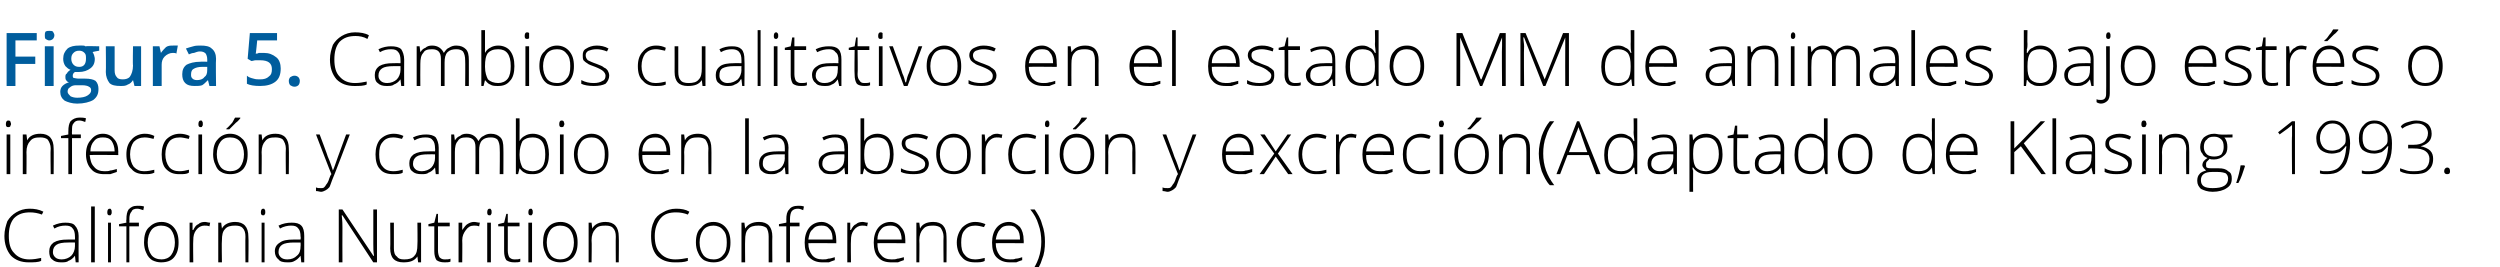
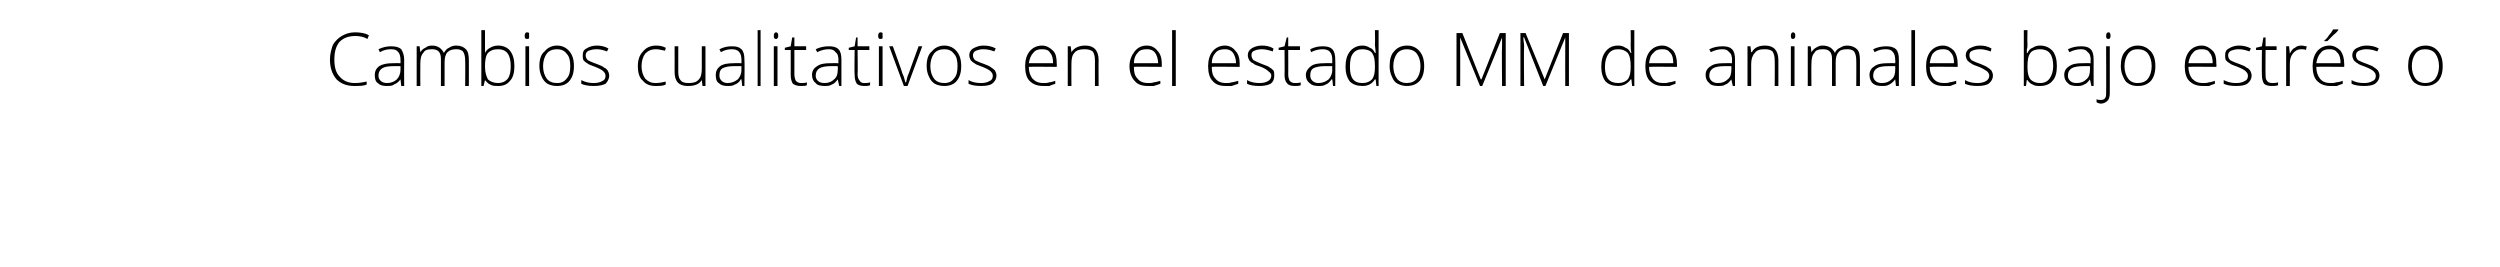
<svg xmlns="http://www.w3.org/2000/svg" version="1.1" width="340.2px" height="36.4px" viewBox="0 -4 340.2 36.4" style="top:-4px">
  <desc>Figura 5. Cambios cualitativos en el estado MM de animales bajo estr s o infecci n y cambio en la absorci n y excreci...</desc>
  <defs />
  <g id="Polygon91991">
-     <path d="M 5.7 25.2 C 5.2 25 4.6 24.9 4.1 24.9 C 3.2 24.9 2.5 25.1 1.9 25.7 C 1.4 26.3 1.2 27.1 1.2 28.1 C 1.2 29.1 1.4 29.9 1.9 30.4 C 2.4 31 3.1 31.3 4 31.3 C 4.6 31.3 5.1 31.2 5.6 31.1 C 5.6 31.1 5.6 31.5 5.6 31.5 C 5.2 31.7 4.6 31.7 3.9 31.7 C 2.9 31.7 2.1 31.4 1.5 30.8 C 0.9 30.1 0.6 29.2 0.6 28.1 C 0.6 27.3 0.8 26.7 1 26.1 C 1.3 25.6 1.7 25.2 2.2 24.9 C 2.7 24.6 3.3 24.4 4 24.4 C 4.7 24.4 5.3 24.5 5.9 24.8 C 5.9 24.8 5.7 25.2 5.7 25.2 C 5.7 25.2 5.7 25.25 5.7 25.2 Z M 10.3 31.7 L 10.2 30.8 C 10.2 30.8 10.16 30.81 10.2 30.8 C 9.9 31.2 9.6 31.4 9.3 31.5 C 9.1 31.7 8.7 31.7 8.3 31.7 C 7.8 31.7 7.4 31.6 7.1 31.3 C 6.8 31.1 6.7 30.7 6.7 30.2 C 6.7 29.7 6.9 29.3 7.3 29 C 7.8 28.7 8.4 28.6 9.2 28.6 C 9.21 28.58 10.2 28.6 10.2 28.6 C 10.2 28.6 10.22 28.2 10.2 28.2 C 10.2 27.7 10.1 27.3 9.9 27.1 C 9.7 26.8 9.4 26.7 8.9 26.7 C 8.4 26.7 7.9 26.8 7.4 27.1 C 7.4 27.1 7.2 26.7 7.2 26.7 C 7.8 26.4 8.4 26.3 8.9 26.3 C 9.5 26.3 10 26.4 10.2 26.7 C 10.5 27 10.7 27.5 10.7 28.1 C 10.68 28.12 10.7 31.7 10.7 31.7 L 10.3 31.7 Z M 8.4 31.3 C 8.9 31.3 9.4 31.1 9.7 30.8 C 10 30.5 10.2 30 10.2 29.5 C 10.2 29.47 10.2 29 10.2 29 C 10.2 29 9.27 28.99 9.3 29 C 8.5 29 8 29.1 7.7 29.3 C 7.4 29.5 7.2 29.8 7.2 30.3 C 7.2 30.6 7.3 30.8 7.5 31 C 7.7 31.2 8 31.3 8.4 31.3 Z M 12.9 31.7 L 12.4 31.7 L 12.4 24.1 L 12.9 24.1 L 12.9 31.7 Z M 15.1 31.7 L 14.7 31.7 L 14.7 26.3 L 15.1 26.3 L 15.1 31.7 Z M 14.9 25.3 C 14.7 25.3 14.6 25.2 14.6 24.9 C 14.6 24.6 14.7 24.4 14.9 24.4 C 15 24.4 15.1 24.4 15.1 24.5 C 15.2 24.6 15.2 24.7 15.2 24.9 C 15.2 25 15.2 25.1 15.1 25.2 C 15.1 25.3 15 25.3 14.9 25.3 C 14.9 25.3 14.9 25.3 14.9 25.3 Z M 18.9 26.8 L 17.6 26.8 L 17.6 31.7 L 17.2 31.7 L 17.2 26.8 L 16.2 26.8 L 16.2 26.5 L 17.2 26.3 C 17.2 26.3 17.16 25.89 17.2 25.9 C 17.2 25.2 17.3 24.8 17.5 24.5 C 17.8 24.2 18.1 24 18.7 24 C 19 24 19.3 24 19.6 24.1 C 19.6 24.1 19.5 24.6 19.5 24.6 C 19.2 24.5 18.9 24.4 18.7 24.4 C 18.3 24.4 18 24.5 17.9 24.8 C 17.7 25 17.6 25.3 17.6 25.9 C 17.64 25.85 17.6 26.3 17.6 26.3 L 18.9 26.3 L 18.9 26.8 Z M 24.3 29 C 24.3 29.9 24.1 30.5 23.7 31 C 23.3 31.5 22.7 31.7 21.9 31.7 C 21.5 31.7 21.1 31.6 20.7 31.4 C 20.4 31.2 20.1 30.9 19.9 30.4 C 19.7 30 19.6 29.5 19.6 29 C 19.6 28.1 19.8 27.4 20.2 27 C 20.7 26.5 21.2 26.2 22 26.2 C 22.7 26.2 23.3 26.5 23.7 27 C 24.1 27.5 24.3 28.1 24.3 29 Z M 20.1 29 C 20.1 29.7 20.3 30.3 20.6 30.7 C 20.9 31.1 21.4 31.3 22 31.3 C 22.5 31.3 23 31.1 23.3 30.7 C 23.6 30.3 23.8 29.7 23.8 29 C 23.8 28.3 23.6 27.7 23.3 27.3 C 23 26.9 22.5 26.7 21.9 26.7 C 21.4 26.7 20.9 26.9 20.6 27.3 C 20.3 27.7 20.1 28.3 20.1 29 Z M 27.9 26.2 C 28.1 26.2 28.3 26.3 28.6 26.3 C 28.6 26.3 28.5 26.8 28.5 26.8 C 28.3 26.7 28 26.7 27.8 26.7 C 27.4 26.7 27 26.9 26.7 27.3 C 26.4 27.7 26.3 28.1 26.3 28.7 C 26.26 28.72 26.3 31.7 26.3 31.7 L 25.8 31.7 L 25.8 26.3 L 26.2 26.3 L 26.2 27.3 C 26.2 27.3 26.27 27.3 26.3 27.3 C 26.5 26.9 26.7 26.6 27 26.5 C 27.2 26.3 27.5 26.2 27.9 26.2 Z M 33.4 31.7 C 33.4 31.7 33.37 28.21 33.4 28.2 C 33.4 27.7 33.3 27.3 33 27 C 32.8 26.8 32.5 26.7 32 26.7 C 31.4 26.7 30.9 26.8 30.6 27.2 C 30.3 27.5 30.2 28 30.2 28.7 C 30.15 28.72 30.2 31.7 30.2 31.7 L 29.7 31.7 L 29.7 26.3 L 30.1 26.3 L 30.2 27.1 C 30.2 27.1 30.2 27.07 30.2 27.1 C 30.5 26.5 31.2 26.2 32 26.2 C 33.2 26.2 33.8 26.9 33.8 28.2 C 33.85 28.18 33.8 31.7 33.8 31.7 L 33.4 31.7 Z M 36 31.7 L 35.6 31.7 L 35.6 26.3 L 36 26.3 L 36 31.7 Z M 35.8 25.3 C 35.6 25.3 35.5 25.2 35.5 24.9 C 35.5 24.6 35.6 24.4 35.8 24.4 C 35.9 24.4 36 24.4 36 24.5 C 36.1 24.6 36.1 24.7 36.1 24.9 C 36.1 25 36.1 25.1 36 25.2 C 36 25.3 35.9 25.3 35.8 25.3 C 35.8 25.3 35.8 25.3 35.8 25.3 Z M 41 31.7 L 40.9 30.8 C 40.9 30.8 40.89 30.81 40.9 30.8 C 40.6 31.2 40.3 31.4 40.1 31.5 C 39.8 31.7 39.5 31.7 39.1 31.7 C 38.5 31.7 38.1 31.6 37.9 31.3 C 37.6 31.1 37.4 30.7 37.4 30.2 C 37.4 29.7 37.6 29.3 38.1 29 C 38.5 28.7 39.1 28.6 39.9 28.6 C 39.94 28.58 40.9 28.6 40.9 28.6 C 40.9 28.6 40.95 28.2 40.9 28.2 C 40.9 27.7 40.8 27.3 40.6 27.1 C 40.4 26.8 40.1 26.7 39.6 26.7 C 39.2 26.7 38.6 26.8 38.1 27.1 C 38.1 27.1 37.9 26.7 37.9 26.7 C 38.5 26.4 39.1 26.3 39.7 26.3 C 40.3 26.3 40.7 26.4 41 26.7 C 41.3 27 41.4 27.5 41.4 28.1 C 41.41 28.12 41.4 31.7 41.4 31.7 L 41 31.7 Z M 39.1 31.3 C 39.7 31.3 40.1 31.1 40.4 30.8 C 40.8 30.5 40.9 30 40.9 29.5 C 40.93 29.47 40.9 29 40.9 29 C 40.9 29 40 28.99 40 29 C 39.3 29 38.7 29.1 38.4 29.3 C 38.1 29.5 37.9 29.8 37.9 30.3 C 37.9 30.6 38 30.8 38.2 31 C 38.4 31.2 38.7 31.3 39.1 31.3 Z M 51.3 31.7 L 50.8 31.7 L 46.6 25.3 C 46.6 25.3 46.52 25.31 46.5 25.3 C 46.6 26.1 46.6 26.6 46.6 27 C 46.58 27.02 46.6 31.7 46.6 31.7 L 46.1 31.7 L 46.1 24.5 L 46.6 24.5 L 50.8 30.8 C 50.8 30.8 50.86 30.84 50.9 30.8 C 50.8 30.3 50.8 29.7 50.8 29.2 C 50.81 29.17 50.8 24.5 50.8 24.5 L 51.3 24.5 L 51.3 31.7 Z M 53.6 26.3 C 53.6 26.3 53.61 29.78 53.6 29.8 C 53.6 30.3 53.7 30.7 54 30.9 C 54.2 31.2 54.5 31.3 55 31.3 C 55.6 31.3 56.1 31.2 56.4 30.8 C 56.7 30.5 56.8 30 56.8 29.3 C 56.84 29.27 56.8 26.3 56.8 26.3 L 57.3 26.3 L 57.3 31.7 L 56.9 31.7 L 56.8 30.9 C 56.8 30.9 56.79 30.92 56.8 30.9 C 56.4 31.5 55.8 31.7 54.9 31.7 C 53.7 31.7 53.1 31.1 53.1 29.8 C 53.14 29.81 53.1 26.3 53.1 26.3 L 53.6 26.3 Z M 60.5 31.3 C 60.8 31.3 61.1 31.3 61.3 31.2 C 61.3 31.2 61.3 31.6 61.3 31.6 C 61.1 31.7 60.8 31.7 60.5 31.7 C 60 31.7 59.7 31.6 59.4 31.4 C 59.2 31.1 59.1 30.7 59.1 30.2 C 59.11 30.19 59.1 26.8 59.1 26.8 L 58.3 26.8 L 58.3 26.5 L 59.1 26.3 L 59.4 25.1 L 59.6 25.1 L 59.6 26.3 L 61.2 26.3 L 61.2 26.8 L 59.6 26.8 C 59.6 26.8 59.61 30.12 59.6 30.1 C 59.6 30.5 59.7 30.8 59.8 31 C 60 31.2 60.2 31.3 60.5 31.3 Z M 64.5 26.2 C 64.8 26.2 65 26.3 65.3 26.3 C 65.3 26.3 65.2 26.8 65.2 26.8 C 64.9 26.7 64.7 26.7 64.5 26.7 C 64 26.7 63.7 26.9 63.4 27.3 C 63.1 27.7 62.9 28.1 62.9 28.7 C 62.93 28.72 62.9 31.7 62.9 31.7 L 62.4 31.7 L 62.4 26.3 L 62.9 26.3 L 62.9 27.3 C 62.9 27.3 62.94 27.3 62.9 27.3 C 63.2 26.9 63.4 26.6 63.6 26.5 C 63.9 26.3 64.2 26.2 64.5 26.2 Z M 66.8 31.7 L 66.3 31.7 L 66.3 26.3 L 66.8 26.3 L 66.8 31.7 Z M 66.6 25.3 C 66.4 25.3 66.3 25.2 66.3 24.9 C 66.3 24.6 66.4 24.4 66.6 24.4 C 66.7 24.4 66.8 24.4 66.8 24.5 C 66.9 24.6 66.9 24.7 66.9 24.9 C 66.9 25 66.9 25.1 66.8 25.2 C 66.8 25.3 66.7 25.3 66.6 25.3 C 66.6 25.3 66.6 25.3 66.6 25.3 Z M 70 31.3 C 70.3 31.3 70.6 31.3 70.8 31.2 C 70.8 31.2 70.8 31.6 70.8 31.6 C 70.6 31.7 70.3 31.7 70 31.7 C 69.5 31.7 69.2 31.6 68.9 31.4 C 68.7 31.1 68.6 30.7 68.6 30.2 C 68.61 30.19 68.6 26.8 68.6 26.8 L 67.8 26.8 L 67.8 26.5 L 68.6 26.3 L 68.9 25.1 L 69.1 25.1 L 69.1 26.3 L 70.7 26.3 L 70.7 26.8 L 69.1 26.8 C 69.1 26.8 69.11 30.12 69.1 30.1 C 69.1 30.5 69.2 30.8 69.3 31 C 69.5 31.2 69.7 31.3 70 31.3 Z M 72.4 31.7 L 71.9 31.7 L 71.9 26.3 L 72.4 26.3 L 72.4 31.7 Z M 72.2 25.3 C 72 25.3 71.9 25.2 71.9 24.9 C 71.9 24.6 72 24.4 72.2 24.4 C 72.3 24.4 72.4 24.4 72.4 24.5 C 72.5 24.6 72.5 24.7 72.5 24.9 C 72.5 25 72.5 25.1 72.4 25.2 C 72.4 25.3 72.3 25.3 72.2 25.3 C 72.2 25.3 72.2 25.3 72.2 25.3 Z M 78.6 29 C 78.6 29.9 78.4 30.5 78 31 C 77.5 31.5 77 31.7 76.2 31.7 C 75.8 31.7 75.4 31.6 75 31.4 C 74.6 31.2 74.4 30.9 74.2 30.4 C 74 30 73.9 29.5 73.9 29 C 73.9 28.1 74.1 27.4 74.5 27 C 74.9 26.5 75.5 26.2 76.3 26.2 C 77 26.2 77.6 26.5 78 27 C 78.4 27.5 78.6 28.1 78.6 29 Z M 74.4 29 C 74.4 29.7 74.6 30.3 74.9 30.7 C 75.2 31.1 75.7 31.3 76.2 31.3 C 76.8 31.3 77.3 31.1 77.6 30.7 C 77.9 30.3 78.1 29.7 78.1 29 C 78.1 28.3 77.9 27.7 77.6 27.3 C 77.3 26.9 76.8 26.7 76.2 26.7 C 75.7 26.7 75.2 26.9 74.9 27.3 C 74.6 27.7 74.4 28.3 74.4 29 Z M 83.8 31.7 C 83.8 31.7 83.77 28.21 83.8 28.2 C 83.8 27.7 83.7 27.3 83.4 27 C 83.2 26.8 82.9 26.7 82.4 26.7 C 81.7 26.7 81.3 26.8 81 27.2 C 80.7 27.5 80.5 28 80.5 28.7 C 80.55 28.72 80.5 31.7 80.5 31.7 L 80.1 31.7 L 80.1 26.3 L 80.5 26.3 L 80.6 27.1 C 80.6 27.1 80.6 27.07 80.6 27.1 C 80.9 26.5 81.6 26.2 82.4 26.2 C 83.6 26.2 84.2 26.9 84.2 28.2 C 84.24 28.18 84.2 31.7 84.2 31.7 L 83.8 31.7 Z M 93.6 25.2 C 93.1 25 92.6 24.9 92 24.9 C 91.1 24.9 90.4 25.1 89.9 25.7 C 89.4 26.3 89.1 27.1 89.1 28.1 C 89.1 29.1 89.3 29.9 89.8 30.4 C 90.3 31 91 31.3 91.9 31.3 C 92.5 31.3 93.1 31.2 93.6 31.1 C 93.6 31.1 93.6 31.5 93.6 31.5 C 93.1 31.7 92.5 31.7 91.8 31.7 C 90.8 31.7 90 31.4 89.4 30.8 C 88.8 30.1 88.6 29.2 88.6 28.1 C 88.6 27.3 88.7 26.7 89 26.1 C 89.2 25.6 89.6 25.2 90.2 24.9 C 90.7 24.6 91.3 24.4 92 24.4 C 92.7 24.4 93.3 24.5 93.8 24.8 C 93.83 24.8 93.6 25.2 93.6 25.2 C 93.6 25.2 93.63 25.25 93.6 25.2 Z M 99.4 29 C 99.4 29.9 99.2 30.5 98.8 31 C 98.4 31.5 97.8 31.7 97.1 31.7 C 96.6 31.7 96.2 31.6 95.8 31.4 C 95.5 31.2 95.2 30.9 95 30.4 C 94.8 30 94.7 29.5 94.7 29 C 94.7 28.1 94.9 27.4 95.4 27 C 95.8 26.5 96.3 26.2 97.1 26.2 C 97.8 26.2 98.4 26.5 98.8 27 C 99.2 27.5 99.4 28.1 99.4 29 Z M 95.2 29 C 95.2 29.7 95.4 30.3 95.7 30.7 C 96 31.1 96.5 31.3 97.1 31.3 C 97.7 31.3 98.1 31.1 98.4 30.7 C 98.8 30.3 98.9 29.7 98.9 29 C 98.9 28.3 98.8 27.7 98.4 27.3 C 98.1 26.9 97.6 26.7 97.1 26.7 C 96.5 26.7 96 26.9 95.7 27.3 C 95.4 27.7 95.2 28.3 95.2 29 Z M 104.6 31.7 C 104.6 31.7 104.59 28.21 104.6 28.2 C 104.6 27.7 104.5 27.3 104.3 27 C 104 26.8 103.7 26.7 103.2 26.7 C 102.6 26.7 102.1 26.8 101.8 27.2 C 101.5 27.5 101.4 28 101.4 28.7 C 101.37 28.72 101.4 31.7 101.4 31.7 L 100.9 31.7 L 100.9 26.3 L 101.3 26.3 L 101.4 27.1 C 101.4 27.1 101.42 27.07 101.4 27.1 C 101.8 26.5 102.4 26.2 103.3 26.2 C 104.5 26.2 105.1 26.9 105.1 28.2 C 105.07 28.18 105.1 31.7 105.1 31.7 L 104.6 31.7 Z M 108.8 26.8 L 107.5 26.8 L 107.5 31.7 L 107 31.7 L 107 26.8 L 106 26.8 L 106 26.5 L 107 26.3 C 107 26.3 107.03 25.89 107 25.9 C 107 25.2 107.1 24.8 107.4 24.5 C 107.6 24.2 108 24 108.6 24 C 108.9 24 109.1 24 109.4 24.1 C 109.4 24.1 109.3 24.6 109.3 24.6 C 109.1 24.5 108.8 24.4 108.6 24.4 C 108.2 24.4 107.9 24.5 107.7 24.8 C 107.6 25 107.5 25.3 107.5 25.9 C 107.51 25.85 107.5 26.3 107.5 26.3 L 108.8 26.3 L 108.8 26.8 Z M 111.9 31.7 C 111.2 31.7 110.6 31.5 110.1 31 C 109.7 30.6 109.5 29.9 109.5 29 C 109.5 28.2 109.7 27.5 110.1 27 C 110.5 26.5 111.1 26.2 111.8 26.2 C 112.4 26.2 112.9 26.5 113.3 26.9 C 113.6 27.3 113.8 27.9 113.8 28.7 C 113.81 28.67 113.8 29.1 113.8 29.1 C 113.8 29.1 109.99 29.06 110 29.1 C 110 29.8 110.2 30.3 110.5 30.7 C 110.8 31.1 111.3 31.3 111.9 31.3 C 112.2 31.3 112.5 31.3 112.7 31.2 C 113 31.2 113.2 31.1 113.6 31 C 113.6 31 113.6 31.4 113.6 31.4 C 113.3 31.5 113 31.6 112.8 31.7 C 112.5 31.7 112.2 31.7 111.9 31.7 Z M 111.8 26.7 C 111.3 26.7 110.9 26.8 110.6 27.2 C 110.2 27.5 110.1 28 110 28.6 C 110 28.6 113.3 28.6 113.3 28.6 C 113.3 28 113.2 27.5 112.9 27.2 C 112.6 26.8 112.3 26.7 111.8 26.7 Z M 117.4 26.2 C 117.6 26.2 117.8 26.3 118.1 26.3 C 118.1 26.3 118 26.8 118 26.8 C 117.8 26.7 117.5 26.7 117.3 26.7 C 116.9 26.7 116.5 26.9 116.2 27.3 C 115.9 27.7 115.8 28.1 115.8 28.7 C 115.76 28.72 115.8 31.7 115.8 31.7 L 115.3 31.7 L 115.3 26.3 L 115.7 26.3 L 115.7 27.3 C 115.7 27.3 115.77 27.3 115.8 27.3 C 116 26.9 116.2 26.6 116.5 26.5 C 116.7 26.3 117 26.2 117.4 26.2 Z M 121.3 31.7 C 120.5 31.7 119.9 31.5 119.5 31 C 119.1 30.6 118.9 29.9 118.9 29 C 118.9 28.2 119.1 27.5 119.5 27 C 119.9 26.5 120.5 26.2 121.2 26.2 C 121.8 26.2 122.3 26.5 122.6 26.9 C 123 27.3 123.2 27.9 123.2 28.7 C 123.19 28.67 123.2 29.1 123.2 29.1 C 123.2 29.1 119.37 29.06 119.4 29.1 C 119.4 29.8 119.5 30.3 119.9 30.7 C 120.2 31.1 120.7 31.3 121.3 31.3 C 121.6 31.3 121.9 31.3 122.1 31.2 C 122.3 31.2 122.6 31.1 123 31 C 123 31 123 31.4 123 31.4 C 122.7 31.5 122.4 31.6 122.2 31.7 C 121.9 31.7 121.6 31.7 121.3 31.7 Z M 121.2 26.7 C 120.7 26.7 120.2 26.8 119.9 27.2 C 119.6 27.5 119.4 28 119.4 28.6 C 119.4 28.6 122.7 28.6 122.7 28.6 C 122.7 28 122.5 27.5 122.3 27.2 C 122 26.8 121.6 26.7 121.2 26.7 Z M 128.4 31.7 C 128.4 31.7 128.36 28.21 128.4 28.2 C 128.4 27.7 128.2 27.3 128 27 C 127.8 26.8 127.4 26.7 127 26.7 C 126.3 26.7 125.9 26.8 125.6 27.2 C 125.3 27.5 125.1 28 125.1 28.7 C 125.14 28.72 125.1 31.7 125.1 31.7 L 124.7 31.7 L 124.7 26.3 L 125.1 26.3 L 125.2 27.1 C 125.2 27.1 125.19 27.07 125.2 27.1 C 125.5 26.5 126.1 26.2 127 26.2 C 128.2 26.2 128.8 26.9 128.8 28.2 C 128.83 28.18 128.8 31.7 128.8 31.7 L 128.4 31.7 Z M 134 31.5 C 133.7 31.7 133.2 31.7 132.7 31.7 C 131.9 31.7 131.3 31.5 130.9 31 C 130.5 30.6 130.2 29.9 130.2 29 C 130.2 28.2 130.5 27.5 130.9 27 C 131.4 26.5 132 26.2 132.7 26.2 C 133.2 26.2 133.6 26.3 134.1 26.5 C 134.1 26.5 133.9 26.9 133.9 26.9 C 133.5 26.8 133.1 26.7 132.7 26.7 C 132.1 26.7 131.6 26.9 131.3 27.3 C 130.9 27.7 130.8 28.3 130.8 29 C 130.8 29.7 130.9 30.3 131.3 30.7 C 131.6 31.1 132.1 31.3 132.7 31.3 C 133.1 31.3 133.6 31.2 134 31.1 C 134.01 31.05 134 31.5 134 31.5 C 134 31.5 134.01 31.5 134 31.5 Z M 137.4 31.7 C 136.7 31.7 136.1 31.5 135.6 31 C 135.2 30.6 135 29.9 135 29 C 135 28.2 135.2 27.5 135.6 27 C 136 26.5 136.6 26.2 137.3 26.2 C 137.9 26.2 138.4 26.5 138.8 26.9 C 139.1 27.3 139.3 27.9 139.3 28.7 C 139.33 28.67 139.3 29.1 139.3 29.1 C 139.3 29.1 135.5 29.06 135.5 29.1 C 135.5 29.8 135.7 30.3 136 30.7 C 136.3 31.1 136.8 31.3 137.4 31.3 C 137.8 31.3 138 31.3 138.2 31.2 C 138.5 31.2 138.8 31.1 139.1 31 C 139.1 31 139.1 31.4 139.1 31.4 C 138.8 31.5 138.5 31.6 138.3 31.7 C 138 31.7 137.8 31.7 137.4 31.7 Z M 137.3 26.7 C 136.8 26.7 136.4 26.8 136.1 27.2 C 135.8 27.5 135.6 28 135.5 28.6 C 135.5 28.6 138.8 28.6 138.8 28.6 C 138.8 28 138.7 27.5 138.4 27.2 C 138.1 26.8 137.8 26.7 137.3 26.7 Z M 142.2 28.9 C 142.2 29.8 142.1 30.6 141.8 31.3 C 141.6 32 141.2 32.7 140.8 33.2 C 140.8 33.2 140.2 33.2 140.2 33.2 C 141.2 31.9 141.7 30.5 141.7 28.9 C 141.7 28.1 141.6 27.3 141.3 26.5 C 141.1 25.8 140.7 25.1 140.2 24.5 C 140.2 24.5 140.8 24.5 140.8 24.5 C 141.2 25.1 141.6 25.7 141.8 26.5 C 142.1 27.3 142.2 28.1 142.2 28.9 Z " stroke="none" fill="#000" />
-   </g>
+     </g>
  <g id="Polygon91990">
-     <path d="M 1.4 19.7 L 0.9 19.7 L 0.9 14.3 L 1.4 14.3 L 1.4 19.7 Z M 1.1 13.3 C 0.9 13.3 0.8 13.2 0.8 12.9 C 0.8 12.6 0.9 12.4 1.1 12.4 C 1.2 12.4 1.3 12.4 1.4 12.5 C 1.4 12.6 1.5 12.7 1.5 12.9 C 1.5 13 1.4 13.1 1.4 13.2 C 1.3 13.3 1.2 13.3 1.1 13.3 C 1.1 13.3 1.1 13.3 1.1 13.3 Z M 6.9 19.7 C 6.9 19.7 6.85 16.21 6.9 16.2 C 6.9 15.7 6.7 15.3 6.5 15 C 6.3 14.8 5.9 14.7 5.5 14.7 C 4.8 14.7 4.4 14.8 4.1 15.2 C 3.8 15.5 3.6 16 3.6 16.7 C 3.63 16.72 3.6 19.7 3.6 19.7 L 3.1 19.7 L 3.1 14.3 L 3.6 14.3 L 3.7 15.1 C 3.7 15.1 3.68 15.07 3.7 15.1 C 4 14.5 4.6 14.2 5.5 14.2 C 6.7 14.2 7.3 14.9 7.3 16.2 C 7.33 16.18 7.3 19.7 7.3 19.7 L 6.9 19.7 Z M 11 14.8 L 9.8 14.8 L 9.8 19.7 L 9.3 19.7 L 9.3 14.8 L 8.3 14.8 L 8.3 14.5 L 9.3 14.3 C 9.3 14.3 9.29 13.89 9.3 13.9 C 9.3 13.2 9.4 12.8 9.6 12.5 C 9.9 12.2 10.3 12 10.8 12 C 11.1 12 11.4 12 11.7 12.1 C 11.7 12.1 11.6 12.6 11.6 12.6 C 11.3 12.5 11.1 12.4 10.8 12.4 C 10.4 12.4 10.2 12.5 10 12.8 C 9.8 13 9.8 13.3 9.8 13.9 C 9.77 13.85 9.8 14.3 9.8 14.3 L 11 14.3 L 11 14.8 Z M 14.2 19.7 C 13.4 19.7 12.8 19.5 12.4 19 C 12 18.6 11.7 17.9 11.7 17 C 11.7 16.2 11.9 15.5 12.4 15 C 12.8 14.5 13.3 14.2 14 14.2 C 14.7 14.2 15.2 14.5 15.5 14.9 C 15.9 15.3 16.1 15.9 16.1 16.7 C 16.07 16.67 16.1 17.1 16.1 17.1 C 16.1 17.1 12.25 17.06 12.2 17.1 C 12.3 17.8 12.4 18.3 12.8 18.7 C 13.1 19.1 13.6 19.3 14.2 19.3 C 14.5 19.3 14.8 19.3 15 19.2 C 15.2 19.2 15.5 19.1 15.9 19 C 15.9 19 15.9 19.4 15.9 19.4 C 15.6 19.5 15.3 19.6 15 19.7 C 14.8 19.7 14.5 19.7 14.2 19.7 Z M 14 14.7 C 13.5 14.7 13.1 14.8 12.8 15.2 C 12.5 15.5 12.3 16 12.3 16.6 C 12.3 16.6 15.6 16.6 15.6 16.6 C 15.6 16 15.4 15.5 15.2 15.2 C 14.9 14.8 14.5 14.7 14 14.7 Z M 21 19.5 C 20.6 19.7 20.2 19.7 19.7 19.7 C 18.9 19.7 18.3 19.5 17.9 19 C 17.4 18.6 17.2 17.9 17.2 17 C 17.2 16.2 17.4 15.5 17.9 15 C 18.3 14.5 19 14.2 19.7 14.2 C 20.2 14.2 20.6 14.3 21 14.5 C 21 14.5 20.9 14.9 20.9 14.9 C 20.5 14.8 20.1 14.7 19.7 14.7 C 19.1 14.7 18.6 14.9 18.2 15.3 C 17.9 15.7 17.7 16.3 17.7 17 C 17.7 17.7 17.9 18.3 18.2 18.7 C 18.6 19.1 19 19.3 19.6 19.3 C 20.1 19.3 20.6 19.2 21 19.1 C 20.99 19.05 21 19.5 21 19.5 C 21 19.5 20.99 19.5 21 19.5 Z M 25.7 19.5 C 25.4 19.7 25 19.7 24.4 19.7 C 23.6 19.7 23.1 19.5 22.6 19 C 22.2 18.6 22 17.9 22 17 C 22 16.2 22.2 15.5 22.6 15 C 23.1 14.5 23.7 14.2 24.5 14.2 C 24.9 14.2 25.4 14.3 25.8 14.5 C 25.8 14.5 25.7 14.9 25.7 14.9 C 25.2 14.8 24.8 14.7 24.5 14.7 C 23.8 14.7 23.3 14.9 23 15.3 C 22.7 15.7 22.5 16.3 22.5 17 C 22.5 17.7 22.7 18.3 23 18.7 C 23.3 19.1 23.8 19.3 24.4 19.3 C 24.9 19.3 25.3 19.2 25.7 19.1 C 25.74 19.05 25.7 19.5 25.7 19.5 C 25.7 19.5 25.74 19.5 25.7 19.5 Z M 27.5 19.7 L 27 19.7 L 27 14.3 L 27.5 14.3 L 27.5 19.7 Z M 27.3 13.3 C 27.1 13.3 27 13.2 27 12.9 C 27 12.6 27.1 12.4 27.3 12.4 C 27.4 12.4 27.5 12.4 27.5 12.5 C 27.6 12.6 27.6 12.7 27.6 12.9 C 27.6 13 27.6 13.1 27.5 13.2 C 27.5 13.3 27.4 13.3 27.3 13.3 C 27.3 13.3 27.3 13.3 27.3 13.3 Z M 33.7 17 C 33.7 17.9 33.5 18.5 33.1 19 C 32.6 19.5 32.1 19.7 31.3 19.7 C 30.9 19.7 30.4 19.6 30.1 19.4 C 29.7 19.2 29.5 18.9 29.3 18.4 C 29.1 18 29 17.5 29 17 C 29 16.1 29.2 15.4 29.6 15 C 30 14.5 30.6 14.2 31.3 14.2 C 32.1 14.2 32.6 14.5 33.1 15 C 33.5 15.5 33.7 16.1 33.7 17 Z M 29.5 17 C 29.5 17.7 29.7 18.3 30 18.7 C 30.3 19.1 30.8 19.3 31.3 19.3 C 31.9 19.3 32.4 19.1 32.7 18.7 C 33 18.3 33.2 17.7 33.2 17 C 33.2 16.3 33 15.7 32.7 15.3 C 32.4 14.9 31.9 14.7 31.3 14.7 C 30.7 14.7 30.3 14.9 30 15.3 C 29.7 15.7 29.5 16.3 29.5 17 Z M 30.8 13.5 C 31.1 13.3 31.3 13 31.6 12.7 C 31.8 12.4 31.9 12.1 32 12 C 32.03 11.99 32.7 12 32.7 12 C 32.7 12 32.71 12.07 32.7 12.1 C 32.6 12.2 32.4 12.5 32.1 12.7 C 31.8 13 31.5 13.3 31.2 13.6 C 31.19 13.59 30.8 13.6 30.8 13.6 C 30.8 13.6 30.84 13.51 30.8 13.5 Z M 38.9 19.7 C 38.9 19.7 38.86 16.21 38.9 16.2 C 38.9 15.7 38.7 15.3 38.5 15 C 38.3 14.8 37.9 14.7 37.5 14.7 C 36.8 14.7 36.4 14.8 36.1 15.2 C 35.8 15.5 35.6 16 35.6 16.7 C 35.64 16.72 35.6 19.7 35.6 19.7 L 35.2 19.7 L 35.2 14.3 L 35.6 14.3 L 35.7 15.1 C 35.7 15.1 35.69 15.07 35.7 15.1 C 36 14.5 36.6 14.2 37.5 14.2 C 38.7 14.2 39.3 14.9 39.3 16.2 C 39.34 16.18 39.3 19.7 39.3 19.7 L 38.9 19.7 Z M 43 14.3 L 43.5 14.3 C 43.5 14.3 44.64 17.32 44.6 17.3 C 45 18.2 45.2 18.9 45.3 19.2 C 45.3 19.2 45.3 19.2 45.3 19.2 C 45.5 18.8 45.7 18.1 46 17.3 C 45.99 17.29 47.1 14.3 47.1 14.3 L 47.6 14.3 C 47.6 14.3 45.24 20.51 45.2 20.5 C 45 21 44.9 21.4 44.8 21.5 C 44.6 21.7 44.5 21.8 44.3 21.9 C 44.1 22 43.9 22.1 43.7 22.1 C 43.5 22.1 43.3 22 43 22 C 43 22 43 21.5 43 21.5 C 43.2 21.6 43.4 21.6 43.7 21.6 C 43.8 21.6 44 21.6 44.1 21.5 C 44.2 21.4 44.3 21.3 44.4 21.1 C 44.5 21 44.7 20.7 44.8 20.3 C 44.9 20 45 19.8 45.1 19.7 C 45.05 19.65 43 14.3 43 14.3 Z M 54.8 19.5 C 54.5 19.7 54 19.7 53.5 19.7 C 52.7 19.7 52.1 19.5 51.7 19 C 51.3 18.6 51.1 17.9 51.1 17 C 51.1 16.2 51.3 15.5 51.7 15 C 52.2 14.5 52.8 14.2 53.6 14.2 C 54 14.2 54.5 14.3 54.9 14.5 C 54.9 14.5 54.7 14.9 54.7 14.9 C 54.3 14.8 53.9 14.7 53.5 14.7 C 52.9 14.7 52.4 14.9 52.1 15.3 C 51.7 15.7 51.6 16.3 51.6 17 C 51.6 17.7 51.7 18.3 52.1 18.7 C 52.4 19.1 52.9 19.3 53.5 19.3 C 54 19.3 54.4 19.2 54.8 19.1 C 54.81 19.05 54.8 19.5 54.8 19.5 C 54.8 19.5 54.81 19.5 54.8 19.5 Z M 59.3 19.7 L 59.2 18.8 C 59.2 18.8 59.17 18.81 59.2 18.8 C 58.9 19.2 58.6 19.4 58.3 19.5 C 58.1 19.7 57.7 19.7 57.4 19.7 C 56.8 19.7 56.4 19.6 56.1 19.3 C 55.8 19.1 55.7 18.7 55.7 18.2 C 55.7 17.7 55.9 17.3 56.3 17 C 56.8 16.7 57.4 16.6 58.2 16.6 C 58.22 16.58 59.2 16.6 59.2 16.6 C 59.2 16.6 59.23 16.2 59.2 16.2 C 59.2 15.7 59.1 15.3 58.9 15.1 C 58.7 14.8 58.4 14.7 57.9 14.7 C 57.4 14.7 56.9 14.8 56.4 15.1 C 56.4 15.1 56.2 14.7 56.2 14.7 C 56.8 14.4 57.4 14.3 58 14.3 C 58.5 14.3 59 14.4 59.3 14.7 C 59.5 15 59.7 15.5 59.7 16.1 C 59.69 16.12 59.7 19.7 59.7 19.7 L 59.3 19.7 Z M 57.4 19.3 C 57.9 19.3 58.4 19.1 58.7 18.8 C 59 18.5 59.2 18 59.2 17.5 C 59.21 17.47 59.2 17 59.2 17 C 59.2 17 58.28 16.99 58.3 17 C 57.5 17 57 17.1 56.7 17.3 C 56.4 17.5 56.2 17.8 56.2 18.3 C 56.2 18.6 56.3 18.8 56.5 19 C 56.7 19.2 57 19.3 57.4 19.3 Z M 68 19.7 C 68 19.7 68.04 16.17 68 16.2 C 68 15.7 67.9 15.3 67.7 15 C 67.5 14.8 67.2 14.7 66.8 14.7 C 66.3 14.7 65.9 14.8 65.6 15.1 C 65.3 15.4 65.2 15.9 65.2 16.5 C 65.21 16.54 65.2 19.7 65.2 19.7 L 64.7 19.7 C 64.7 19.7 64.72 16.02 64.7 16 C 64.7 15.1 64.3 14.7 63.5 14.7 C 62.9 14.7 62.5 14.8 62.3 15.2 C 62 15.5 61.9 16 61.9 16.7 C 61.89 16.72 61.9 19.7 61.9 19.7 L 61.4 19.7 L 61.4 14.3 L 61.8 14.3 L 61.9 15.1 C 61.9 15.1 61.94 15.07 61.9 15.1 C 62.1 14.8 62.3 14.6 62.6 14.5 C 62.8 14.3 63.1 14.2 63.5 14.2 C 64.3 14.2 64.8 14.6 65.1 15.2 C 65.1 15.2 65.1 15.2 65.1 15.2 C 65.3 14.9 65.5 14.6 65.8 14.5 C 66.1 14.3 66.4 14.2 66.8 14.2 C 67.4 14.2 67.8 14.4 68.1 14.7 C 68.4 15 68.5 15.5 68.5 16.2 C 68.52 16.18 68.5 19.7 68.5 19.7 L 68 19.7 Z M 72.5 14.2 C 73.2 14.2 73.8 14.5 74.2 14.9 C 74.5 15.4 74.7 16.1 74.7 17 C 74.7 17.9 74.5 18.6 74.1 19 C 73.7 19.5 73.2 19.7 72.5 19.7 C 72.1 19.7 71.7 19.7 71.4 19.5 C 71.1 19.4 70.9 19.1 70.7 18.9 C 70.72 18.85 70.7 18.9 70.7 18.9 L 70.5 19.7 L 70.2 19.7 L 70.2 12.1 L 70.7 12.1 C 70.7 12.1 70.72 13.96 70.7 14 C 70.7 14.2 70.7 14.5 70.7 14.8 C 70.7 14.75 70.7 15.2 70.7 15.2 C 70.7 15.2 70.72 15.17 70.7 15.2 C 70.9 14.8 71.2 14.6 71.4 14.5 C 71.7 14.3 72.1 14.2 72.5 14.2 Z M 74.2 17 C 74.2 15.4 73.6 14.7 72.5 14.7 C 71.8 14.7 71.4 14.9 71.1 15.2 C 70.9 15.6 70.7 16.2 70.7 17 C 70.7 17 70.7 17.1 70.7 17.1 C 70.7 17.9 70.9 18.4 71.1 18.8 C 71.4 19.1 71.9 19.3 72.5 19.3 C 73 19.3 73.5 19.1 73.8 18.7 C 74.1 18.3 74.2 17.7 74.2 17 C 74.2 17 74.2 17 74.2 17 Z M 76.7 19.7 L 76.2 19.7 L 76.2 14.3 L 76.7 14.3 L 76.7 19.7 Z M 76.4 13.3 C 76.2 13.3 76.1 13.2 76.1 12.9 C 76.1 12.6 76.2 12.4 76.4 12.4 C 76.5 12.4 76.6 12.4 76.7 12.5 C 76.7 12.6 76.8 12.7 76.8 12.9 C 76.8 13 76.7 13.1 76.7 13.2 C 76.6 13.3 76.5 13.3 76.4 13.3 C 76.4 13.3 76.4 13.3 76.4 13.3 Z M 82.8 17 C 82.8 17.9 82.6 18.5 82.2 19 C 81.8 19.5 81.2 19.7 80.5 19.7 C 80 19.7 79.6 19.6 79.2 19.4 C 78.9 19.2 78.6 18.9 78.4 18.4 C 78.2 18 78.1 17.5 78.1 17 C 78.1 16.1 78.4 15.4 78.8 15 C 79.2 14.5 79.8 14.2 80.5 14.2 C 81.2 14.2 81.8 14.5 82.2 15 C 82.6 15.5 82.8 16.1 82.8 17 Z M 78.6 17 C 78.6 17.7 78.8 18.3 79.1 18.7 C 79.5 19.1 79.9 19.3 80.5 19.3 C 81.1 19.3 81.5 19.1 81.9 18.7 C 82.2 18.3 82.3 17.7 82.3 17 C 82.3 16.3 82.2 15.7 81.8 15.3 C 81.5 14.9 81.1 14.7 80.5 14.7 C 79.9 14.7 79.4 14.9 79.1 15.3 C 78.8 15.7 78.6 16.3 78.6 17 Z M 89.3 19.7 C 88.5 19.7 87.9 19.5 87.5 19 C 87.1 18.6 86.9 17.9 86.9 17 C 86.9 16.2 87.1 15.5 87.5 15 C 87.9 14.5 88.5 14.2 89.2 14.2 C 89.8 14.2 90.3 14.5 90.6 14.9 C 91 15.3 91.2 15.9 91.2 16.7 C 91.19 16.67 91.2 17.1 91.2 17.1 C 91.2 17.1 87.37 17.06 87.4 17.1 C 87.4 17.8 87.5 18.3 87.9 18.7 C 88.2 19.1 88.7 19.3 89.3 19.3 C 89.6 19.3 89.9 19.3 90.1 19.2 C 90.3 19.2 90.6 19.1 91 19 C 91 19 91 19.4 91 19.4 C 90.7 19.5 90.4 19.6 90.1 19.7 C 89.9 19.7 89.6 19.7 89.3 19.7 Z M 89.2 14.7 C 88.7 14.7 88.2 14.8 87.9 15.2 C 87.6 15.5 87.4 16 87.4 16.6 C 87.4 16.6 90.7 16.6 90.7 16.6 C 90.7 16 90.5 15.5 90.3 15.2 C 90 14.8 89.6 14.7 89.2 14.7 Z M 96.4 19.7 C 96.4 19.7 96.36 16.21 96.4 16.2 C 96.4 15.7 96.2 15.3 96 15 C 95.8 14.8 95.4 14.7 95 14.7 C 94.3 14.7 93.9 14.8 93.6 15.2 C 93.3 15.5 93.1 16 93.1 16.7 C 93.14 16.72 93.1 19.7 93.1 19.7 L 92.7 19.7 L 92.7 14.3 L 93.1 14.3 L 93.2 15.1 C 93.2 15.1 93.19 15.07 93.2 15.1 C 93.5 14.5 94.1 14.2 95 14.2 C 96.2 14.2 96.8 14.9 96.8 16.2 C 96.83 16.18 96.8 19.7 96.8 19.7 L 96.4 19.7 Z M 101.9 19.7 L 101.4 19.7 L 101.4 12.1 L 101.9 12.1 L 101.9 19.7 Z M 106.9 19.7 L 106.8 18.8 C 106.8 18.8 106.73 18.81 106.7 18.8 C 106.5 19.2 106.2 19.4 105.9 19.5 C 105.6 19.7 105.3 19.7 104.9 19.7 C 104.4 19.7 104 19.6 103.7 19.3 C 103.4 19.1 103.3 18.7 103.3 18.2 C 103.3 17.7 103.5 17.3 103.9 17 C 104.3 16.7 105 16.6 105.8 16.6 C 105.78 16.58 106.8 16.6 106.8 16.6 C 106.8 16.6 106.79 16.2 106.8 16.2 C 106.8 15.7 106.7 15.3 106.5 15.1 C 106.3 14.8 105.9 14.7 105.5 14.7 C 105 14.7 104.5 14.8 104 15.1 C 104 15.1 103.8 14.7 103.8 14.7 C 104.4 14.4 104.9 14.3 105.5 14.3 C 106.1 14.3 106.5 14.4 106.8 14.7 C 107.1 15 107.3 15.5 107.3 16.1 C 107.25 16.12 107.3 19.7 107.3 19.7 L 106.9 19.7 Z M 104.9 19.3 C 105.5 19.3 106 19.1 106.3 18.8 C 106.6 18.5 106.8 18 106.8 17.5 C 106.77 17.47 106.8 17 106.8 17 C 106.8 17 105.84 16.99 105.8 17 C 105.1 17 104.6 17.1 104.2 17.3 C 103.9 17.5 103.8 17.8 103.8 18.3 C 103.8 18.6 103.9 18.8 104.1 19 C 104.3 19.2 104.6 19.3 104.9 19.3 Z M 115 19.7 L 114.9 18.8 C 114.9 18.8 114.89 18.81 114.9 18.8 C 114.6 19.2 114.3 19.4 114.1 19.5 C 113.8 19.7 113.5 19.7 113.1 19.7 C 112.5 19.7 112.1 19.6 111.9 19.3 C 111.6 19.1 111.4 18.7 111.4 18.2 C 111.4 17.7 111.6 17.3 112.1 17 C 112.5 16.7 113.1 16.6 113.9 16.6 C 113.94 16.58 114.9 16.6 114.9 16.6 C 114.9 16.6 114.95 16.2 114.9 16.2 C 114.9 15.7 114.8 15.3 114.6 15.1 C 114.4 14.8 114.1 14.7 113.6 14.7 C 113.2 14.7 112.6 14.8 112.1 15.1 C 112.1 15.1 111.9 14.7 111.9 14.7 C 112.5 14.4 113.1 14.3 113.7 14.3 C 114.2 14.3 114.7 14.4 115 14.7 C 115.3 15 115.4 15.5 115.4 16.1 C 115.41 16.12 115.4 19.7 115.4 19.7 L 115 19.7 Z M 113.1 19.3 C 113.7 19.3 114.1 19.1 114.4 18.8 C 114.8 18.5 114.9 18 114.9 17.5 C 114.93 17.47 114.9 17 114.9 17 C 114.9 17 114 16.99 114 17 C 113.3 17 112.7 17.1 112.4 17.3 C 112.1 17.5 111.9 17.8 111.9 18.3 C 111.9 18.6 112 18.8 112.2 19 C 112.4 19.2 112.7 19.3 113.1 19.3 Z M 119.4 14.2 C 120.1 14.2 120.7 14.5 121 14.9 C 121.4 15.4 121.6 16.1 121.6 17 C 121.6 17.9 121.4 18.6 121 19 C 120.6 19.5 120.1 19.7 119.3 19.7 C 119 19.7 118.6 19.7 118.3 19.5 C 118 19.4 117.8 19.1 117.6 18.9 C 117.61 18.85 117.6 18.9 117.6 18.9 L 117.4 19.7 L 117.1 19.7 L 117.1 12.1 L 117.6 12.1 C 117.6 12.1 117.61 13.96 117.6 14 C 117.6 14.2 117.6 14.5 117.6 14.8 C 117.59 14.75 117.6 15.2 117.6 15.2 C 117.6 15.2 117.61 15.17 117.6 15.2 C 117.8 14.8 118.1 14.6 118.3 14.5 C 118.6 14.3 119 14.2 119.4 14.2 Z M 121.1 17 C 121.1 15.4 120.5 14.7 119.4 14.7 C 118.7 14.7 118.3 14.9 118 15.2 C 117.7 15.6 117.6 16.2 117.6 17 C 117.6 17 117.6 17.1 117.6 17.1 C 117.6 17.9 117.7 18.4 118 18.8 C 118.3 19.1 118.8 19.3 119.3 19.3 C 119.9 19.3 120.4 19.1 120.7 18.7 C 120.9 18.3 121.1 17.7 121.1 17 C 121.1 17 121.1 17 121.1 17 Z M 126.4 18.3 C 126.4 18.7 126.2 19.1 125.8 19.4 C 125.5 19.6 125 19.7 124.3 19.7 C 123.6 19.7 123 19.6 122.6 19.4 C 122.6 19.4 122.6 18.9 122.6 18.9 C 123.1 19.2 123.7 19.3 124.3 19.3 C 124.8 19.3 125.2 19.2 125.5 19 C 125.8 18.9 125.9 18.6 125.9 18.3 C 125.9 18.1 125.8 17.9 125.6 17.7 C 125.3 17.5 125 17.3 124.5 17.1 C 124 16.9 123.6 16.8 123.4 16.6 C 123.2 16.5 123 16.3 122.9 16.2 C 122.8 16 122.7 15.8 122.7 15.5 C 122.7 15.1 122.9 14.8 123.2 14.6 C 123.6 14.4 124 14.2 124.6 14.2 C 125.2 14.2 125.7 14.3 126.3 14.6 C 126.3 14.6 126.1 15 126.1 15 C 125.6 14.8 125.1 14.7 124.6 14.7 C 124.2 14.7 123.9 14.8 123.6 14.9 C 123.3 15 123.2 15.2 123.2 15.5 C 123.2 15.8 123.3 16 123.5 16.2 C 123.7 16.3 124.1 16.5 124.7 16.7 C 125.1 16.9 125.5 17 125.7 17.2 C 125.9 17.3 126.1 17.5 126.2 17.6 C 126.3 17.8 126.4 18 126.4 18.3 Z M 132.1 17 C 132.1 17.9 131.9 18.5 131.5 19 C 131.1 19.5 130.5 19.7 129.8 19.7 C 129.3 19.7 128.9 19.6 128.5 19.4 C 128.2 19.2 127.9 18.9 127.7 18.4 C 127.5 18 127.4 17.5 127.4 17 C 127.4 16.1 127.6 15.4 128.1 15 C 128.5 14.5 129.1 14.2 129.8 14.2 C 130.5 14.2 131.1 14.5 131.5 15 C 131.9 15.5 132.1 16.1 132.1 17 Z M 127.9 17 C 127.9 17.7 128.1 18.3 128.4 18.7 C 128.7 19.1 129.2 19.3 129.8 19.3 C 130.4 19.3 130.8 19.1 131.1 18.7 C 131.5 18.3 131.6 17.7 131.6 17 C 131.6 16.3 131.5 15.7 131.1 15.3 C 130.8 14.9 130.4 14.7 129.8 14.7 C 129.2 14.7 128.7 14.9 128.4 15.3 C 128.1 15.7 127.9 16.3 127.9 17 Z M 135.7 14.2 C 135.9 14.2 136.1 14.3 136.4 14.3 C 136.4 14.3 136.3 14.8 136.3 14.8 C 136.1 14.7 135.9 14.7 135.6 14.7 C 135.2 14.7 134.8 14.9 134.5 15.3 C 134.2 15.7 134.1 16.1 134.1 16.7 C 134.08 16.72 134.1 19.7 134.1 19.7 L 133.6 19.7 L 133.6 14.3 L 134 14.3 L 134.1 15.3 C 134.1 15.3 134.09 15.3 134.1 15.3 C 134.3 14.9 134.5 14.6 134.8 14.5 C 135 14.3 135.3 14.2 135.7 14.2 Z M 140.9 19.5 C 140.6 19.7 140.2 19.7 139.6 19.7 C 138.8 19.7 138.3 19.5 137.8 19 C 137.4 18.6 137.2 17.9 137.2 17 C 137.2 16.2 137.4 15.5 137.8 15 C 138.3 14.5 138.9 14.2 139.7 14.2 C 140.1 14.2 140.6 14.3 141 14.5 C 141 14.5 140.9 14.9 140.9 14.9 C 140.4 14.8 140 14.7 139.7 14.7 C 139 14.7 138.5 14.9 138.2 15.3 C 137.9 15.7 137.7 16.3 137.7 17 C 137.7 17.7 137.9 18.3 138.2 18.7 C 138.5 19.1 139 19.3 139.6 19.3 C 140.1 19.3 140.5 19.2 140.9 19.1 C 140.94 19.05 140.9 19.5 140.9 19.5 C 140.9 19.5 140.94 19.5 140.9 19.5 Z M 142.7 19.7 L 142.2 19.7 L 142.2 14.3 L 142.7 14.3 L 142.7 19.7 Z M 142.5 13.3 C 142.3 13.3 142.2 13.2 142.2 12.9 C 142.2 12.6 142.3 12.4 142.5 12.4 C 142.6 12.4 142.7 12.4 142.7 12.5 C 142.8 12.6 142.8 12.7 142.8 12.9 C 142.8 13 142.8 13.1 142.7 13.2 C 142.7 13.3 142.6 13.3 142.5 13.3 C 142.5 13.3 142.5 13.3 142.5 13.3 Z M 148.9 17 C 148.9 17.9 148.7 18.5 148.3 19 C 147.8 19.5 147.3 19.7 146.5 19.7 C 146.1 19.7 145.6 19.6 145.3 19.4 C 144.9 19.2 144.7 18.9 144.5 18.4 C 144.3 18 144.2 17.5 144.2 17 C 144.2 16.1 144.4 15.4 144.8 15 C 145.2 14.5 145.8 14.2 146.5 14.2 C 147.3 14.2 147.8 14.5 148.3 15 C 148.7 15.5 148.9 16.1 148.9 17 Z M 144.7 17 C 144.7 17.7 144.9 18.3 145.2 18.7 C 145.5 19.1 146 19.3 146.5 19.3 C 147.1 19.3 147.6 19.1 147.9 18.7 C 148.2 18.3 148.4 17.7 148.4 17 C 148.4 16.3 148.2 15.7 147.9 15.3 C 147.6 14.9 147.1 14.7 146.5 14.7 C 145.9 14.7 145.5 14.9 145.2 15.3 C 144.9 15.7 144.7 16.3 144.7 17 Z M 146 13.5 C 146.3 13.3 146.5 13 146.8 12.7 C 147 12.4 147.1 12.1 147.2 12 C 147.23 11.99 147.9 12 147.9 12 C 147.9 12 147.92 12.07 147.9 12.1 C 147.8 12.2 147.6 12.5 147.3 12.7 C 147 13 146.7 13.3 146.4 13.6 C 146.39 13.59 146 13.6 146 13.6 C 146 13.6 146.04 13.51 146 13.5 Z M 154.1 19.7 C 154.1 19.7 154.06 16.21 154.1 16.2 C 154.1 15.7 153.9 15.3 153.7 15 C 153.5 14.8 153.1 14.7 152.7 14.7 C 152 14.7 151.6 14.8 151.3 15.2 C 151 15.5 150.8 16 150.8 16.7 C 150.84 16.72 150.8 19.7 150.8 19.7 L 150.4 19.7 L 150.4 14.3 L 150.8 14.3 L 150.9 15.1 C 150.9 15.1 150.89 15.07 150.9 15.1 C 151.2 14.5 151.8 14.2 152.7 14.2 C 153.9 14.2 154.5 14.9 154.5 16.2 C 154.54 16.18 154.5 19.7 154.5 19.7 L 154.1 19.7 Z M 158.2 14.3 L 158.7 14.3 C 158.7 14.3 159.84 17.32 159.8 17.3 C 160.2 18.2 160.4 18.9 160.5 19.2 C 160.5 19.2 160.5 19.2 160.5 19.2 C 160.7 18.8 160.9 18.1 161.2 17.3 C 161.19 17.29 162.3 14.3 162.3 14.3 L 162.8 14.3 C 162.8 14.3 160.44 20.51 160.4 20.5 C 160.2 21 160.1 21.4 160 21.5 C 159.8 21.7 159.7 21.8 159.5 21.9 C 159.3 22 159.1 22.1 158.9 22.1 C 158.7 22.1 158.5 22 158.2 22 C 158.2 22 158.2 21.5 158.2 21.5 C 158.4 21.6 158.6 21.6 158.9 21.6 C 159 21.6 159.2 21.6 159.3 21.5 C 159.4 21.4 159.5 21.3 159.6 21.1 C 159.7 21 159.9 20.7 160 20.3 C 160.1 20 160.2 19.8 160.3 19.7 C 160.25 19.65 158.2 14.3 158.2 14.3 Z M 168.7 19.7 C 167.9 19.7 167.3 19.5 166.9 19 C 166.5 18.6 166.3 17.9 166.3 17 C 166.3 16.2 166.5 15.5 166.9 15 C 167.3 14.5 167.9 14.2 168.6 14.2 C 169.2 14.2 169.7 14.5 170 14.9 C 170.4 15.3 170.6 15.9 170.6 16.7 C 170.58 16.67 170.6 17.1 170.6 17.1 C 170.6 17.1 166.76 17.06 166.8 17.1 C 166.8 17.8 166.9 18.3 167.3 18.7 C 167.6 19.1 168.1 19.3 168.7 19.3 C 169 19.3 169.3 19.3 169.5 19.2 C 169.7 19.2 170 19.1 170.4 19 C 170.4 19 170.4 19.4 170.4 19.4 C 170.1 19.5 169.8 19.6 169.5 19.7 C 169.3 19.7 169 19.7 168.7 19.7 Z M 168.6 14.7 C 168.1 14.7 167.6 14.8 167.3 15.2 C 167 15.5 166.8 16 166.8 16.6 C 166.8 16.6 170.1 16.6 170.1 16.6 C 170.1 16 169.9 15.5 169.7 15.2 C 169.4 14.8 169 14.7 168.6 14.7 Z M 173.4 16.9 L 171.5 14.3 L 172.1 14.3 L 173.6 16.6 L 175.2 14.3 L 175.7 14.3 L 173.9 16.9 L 175.9 19.7 L 175.3 19.7 L 173.6 17.3 L 172 19.7 L 171.4 19.7 L 173.4 16.9 Z M 180.5 19.5 C 180.1 19.7 179.7 19.7 179.1 19.7 C 178.4 19.7 177.8 19.5 177.4 19 C 176.9 18.6 176.7 17.9 176.7 17 C 176.7 16.2 176.9 15.5 177.4 15 C 177.8 14.5 178.4 14.2 179.2 14.2 C 179.7 14.2 180.1 14.3 180.5 14.5 C 180.5 14.5 180.4 14.9 180.4 14.9 C 179.9 14.8 179.5 14.7 179.2 14.7 C 178.6 14.7 178.1 14.9 177.7 15.3 C 177.4 15.7 177.2 16.3 177.2 17 C 177.2 17.7 177.4 18.3 177.7 18.7 C 178.1 19.1 178.5 19.3 179.1 19.3 C 179.6 19.3 180.1 19.2 180.5 19.1 C 180.48 19.05 180.5 19.5 180.5 19.5 C 180.5 19.5 180.48 19.5 180.5 19.5 Z M 183.9 14.2 C 184.1 14.2 184.3 14.3 184.6 14.3 C 184.6 14.3 184.5 14.8 184.5 14.8 C 184.3 14.7 184 14.7 183.8 14.7 C 183.4 14.7 183 14.9 182.7 15.3 C 182.4 15.7 182.3 16.1 182.3 16.7 C 182.26 16.72 182.3 19.7 182.3 19.7 L 181.8 19.7 L 181.8 14.3 L 182.2 14.3 L 182.2 15.3 C 182.2 15.3 182.27 15.3 182.3 15.3 C 182.5 14.9 182.7 14.6 183 14.5 C 183.2 14.3 183.5 14.2 183.9 14.2 Z M 187.8 19.7 C 187 19.7 186.4 19.5 186 19 C 185.6 18.6 185.4 17.9 185.4 17 C 185.4 16.2 185.6 15.5 186 15 C 186.4 14.5 187 14.2 187.7 14.2 C 188.3 14.2 188.8 14.5 189.2 14.9 C 189.5 15.3 189.7 15.9 189.7 16.7 C 189.69 16.67 189.7 17.1 189.7 17.1 C 189.7 17.1 185.87 17.06 185.9 17.1 C 185.9 17.8 186 18.3 186.4 18.7 C 186.7 19.1 187.2 19.3 187.8 19.3 C 188.1 19.3 188.4 19.3 188.6 19.2 C 188.8 19.2 189.1 19.1 189.5 19 C 189.5 19 189.5 19.4 189.5 19.4 C 189.2 19.5 188.9 19.6 188.7 19.7 C 188.4 19.7 188.1 19.7 187.8 19.7 Z M 187.7 14.7 C 187.2 14.7 186.8 14.8 186.4 15.2 C 186.1 15.5 186 16 185.9 16.6 C 185.9 16.6 189.2 16.6 189.2 16.6 C 189.2 16 189 15.5 188.8 15.2 C 188.5 14.8 188.1 14.7 187.7 14.7 Z M 194.6 19.5 C 194.3 19.7 193.8 19.7 193.3 19.7 C 192.5 19.7 191.9 19.5 191.5 19 C 191.1 18.6 190.9 17.9 190.9 17 C 190.9 16.2 191.1 15.5 191.5 15 C 192 14.5 192.6 14.2 193.4 14.2 C 193.8 14.2 194.3 14.3 194.7 14.5 C 194.7 14.5 194.5 14.9 194.5 14.9 C 194.1 14.8 193.7 14.7 193.3 14.7 C 192.7 14.7 192.2 14.9 191.9 15.3 C 191.5 15.7 191.4 16.3 191.4 17 C 191.4 17.7 191.5 18.3 191.9 18.7 C 192.2 19.1 192.7 19.3 193.3 19.3 C 193.8 19.3 194.2 19.2 194.6 19.1 C 194.61 19.05 194.6 19.5 194.6 19.5 C 194.6 19.5 194.61 19.5 194.6 19.5 Z M 196.4 19.7 L 195.9 19.7 L 195.9 14.3 L 196.4 14.3 L 196.4 19.7 Z M 196.1 13.3 C 195.9 13.3 195.8 13.2 195.8 12.9 C 195.8 12.6 195.9 12.4 196.1 12.4 C 196.3 12.4 196.3 12.4 196.4 12.5 C 196.4 12.6 196.5 12.7 196.5 12.9 C 196.5 13 196.4 13.1 196.4 13.2 C 196.3 13.3 196.3 13.3 196.1 13.3 C 196.1 13.3 196.1 13.3 196.1 13.3 Z M 202.6 17 C 202.6 17.9 202.4 18.5 201.9 19 C 201.5 19.5 200.9 19.7 200.2 19.7 C 199.7 19.7 199.3 19.6 199 19.4 C 198.6 19.2 198.3 18.9 198.1 18.4 C 198 18 197.9 17.5 197.9 17 C 197.9 16.1 198.1 15.4 198.5 15 C 198.9 14.5 199.5 14.2 200.2 14.2 C 201 14.2 201.5 14.5 201.9 15 C 202.4 15.5 202.6 16.1 202.6 17 Z M 198.4 17 C 198.4 17.7 198.5 18.3 198.9 18.7 C 199.2 19.1 199.6 19.3 200.2 19.3 C 200.8 19.3 201.3 19.1 201.6 18.7 C 201.9 18.3 202.1 17.7 202.1 17 C 202.1 16.3 201.9 15.7 201.6 15.3 C 201.2 14.9 200.8 14.7 200.2 14.7 C 199.6 14.7 199.2 14.9 198.8 15.3 C 198.5 15.7 198.4 16.3 198.4 17 Z M 199.7 13.5 C 200 13.3 200.2 13 200.4 12.7 C 200.7 12.4 200.8 12.1 200.9 12 C 200.9 11.99 201.6 12 201.6 12 C 201.6 12 201.59 12.07 201.6 12.1 C 201.5 12.2 201.3 12.5 201 12.7 C 200.7 13 200.4 13.3 200.1 13.6 C 200.06 13.59 199.7 13.6 199.7 13.6 C 199.7 13.6 199.72 13.51 199.7 13.5 Z M 207.7 19.7 C 207.7 19.7 207.73 16.21 207.7 16.2 C 207.7 15.7 207.6 15.3 207.4 15 C 207.2 14.8 206.8 14.7 206.3 14.7 C 205.7 14.7 205.3 14.8 205 15.2 C 204.7 15.5 204.5 16 204.5 16.7 C 204.51 16.72 204.5 19.7 204.5 19.7 L 204 19.7 L 204 14.3 L 204.4 14.3 L 204.5 15.1 C 204.5 15.1 204.56 15.07 204.6 15.1 C 204.9 14.5 205.5 14.2 206.4 14.2 C 207.6 14.2 208.2 14.9 208.2 16.2 C 208.21 16.18 208.2 19.7 208.2 19.7 L 207.7 19.7 Z M 209.4 16.9 C 209.4 16 209.6 15.2 209.8 14.5 C 210.1 13.7 210.4 13.1 210.9 12.5 C 210.9 12.5 211.5 12.5 211.5 12.5 C 211 13.1 210.6 13.8 210.4 14.5 C 210.1 15.3 210 16.1 210 16.9 C 210 18.5 210.5 19.9 211.5 21.2 C 211.5 21.2 210.9 21.2 210.9 21.2 C 210.4 20.7 210.1 20 209.8 19.3 C 209.6 18.6 209.4 17.8 209.4 16.9 Z M 216.2 17.1 L 213.3 17.1 L 212.3 19.7 L 211.8 19.7 L 214.6 12.5 L 214.9 12.5 L 217.8 19.7 L 217.2 19.7 L 216.2 17.1 Z M 213.5 16.7 L 216 16.7 C 216 16.7 215.07 14.11 215.1 14.1 C 215 13.9 214.9 13.6 214.8 13.3 C 214.7 13.6 214.6 13.9 214.5 14.1 C 214.49 14.12 213.5 16.7 213.5 16.7 Z M 220.6 14.2 C 221 14.2 221.3 14.3 221.6 14.5 C 221.9 14.6 222.1 14.8 222.3 15.2 C 222.3 15.2 222.4 15.2 222.4 15.2 C 222.4 14.8 222.3 14.4 222.3 14 C 222.34 13.96 222.3 12.1 222.3 12.1 L 222.8 12.1 L 222.8 19.7 L 222.5 19.7 L 222.4 18.8 C 222.4 18.8 222.34 18.84 222.3 18.8 C 221.9 19.4 221.4 19.7 220.6 19.7 C 219.9 19.7 219.3 19.5 218.9 19.1 C 218.5 18.6 218.3 17.9 218.3 17.1 C 218.3 16.2 218.5 15.5 218.9 15 C 219.3 14.5 219.9 14.2 220.6 14.2 Z M 220.6 14.7 C 220 14.7 219.6 14.9 219.3 15.3 C 219 15.7 218.8 16.3 218.8 17.1 C 218.8 18.6 219.4 19.3 220.6 19.3 C 221.2 19.3 221.6 19.1 221.9 18.8 C 222.2 18.4 222.3 17.9 222.3 17.1 C 222.3 17.1 222.3 17 222.3 17 C 222.3 16.2 222.2 15.6 221.9 15.2 C 221.7 14.9 221.2 14.7 220.6 14.7 Z M 227.8 19.7 L 227.7 18.8 C 227.7 18.8 227.66 18.81 227.7 18.8 C 227.4 19.2 227.1 19.4 226.8 19.5 C 226.6 19.7 226.2 19.7 225.8 19.7 C 225.3 19.7 224.9 19.6 224.6 19.3 C 224.3 19.1 224.2 18.7 224.2 18.2 C 224.2 17.7 224.4 17.3 224.8 17 C 225.3 16.7 225.9 16.6 226.7 16.6 C 226.71 16.58 227.7 16.6 227.7 16.6 C 227.7 16.6 227.72 16.2 227.7 16.2 C 227.7 15.7 227.6 15.3 227.4 15.1 C 227.2 14.8 226.9 14.7 226.4 14.7 C 225.9 14.7 225.4 14.8 224.9 15.1 C 224.9 15.1 224.7 14.7 224.7 14.7 C 225.3 14.4 225.9 14.3 226.4 14.3 C 227 14.3 227.5 14.4 227.7 14.7 C 228 15 228.2 15.5 228.2 16.1 C 228.18 16.12 228.2 19.7 228.2 19.7 L 227.8 19.7 Z M 225.9 19.3 C 226.4 19.3 226.9 19.1 227.2 18.8 C 227.5 18.5 227.7 18 227.7 17.5 C 227.7 17.47 227.7 17 227.7 17 C 227.7 17 226.77 16.99 226.8 17 C 226 17 225.5 17.1 225.2 17.3 C 224.9 17.5 224.7 17.8 224.7 18.3 C 224.7 18.6 224.8 18.8 225 19 C 225.2 19.2 225.5 19.3 225.9 19.3 Z M 232.2 19.7 C 231.4 19.7 230.8 19.4 230.4 18.8 C 230.38 18.83 230.3 18.8 230.3 18.8 C 230.3 18.8 230.36 19.24 230.4 19.2 C 230.4 19.5 230.4 19.7 230.4 20 C 230.38 20.03 230.4 22.1 230.4 22.1 L 229.9 22.1 L 229.9 14.3 L 230.3 14.3 L 230.4 15.1 C 230.4 15.1 230.43 15.1 230.4 15.1 C 230.8 14.5 231.4 14.2 232.2 14.2 C 232.9 14.2 233.4 14.5 233.8 14.9 C 234.2 15.4 234.4 16.1 234.4 17 C 234.4 17.9 234.2 18.5 233.8 19 C 233.4 19.5 232.9 19.7 232.2 19.7 Z M 232.2 19.3 C 232.7 19.3 233.1 19.1 233.4 18.7 C 233.7 18.3 233.9 17.7 233.9 17 C 233.9 15.5 233.3 14.7 232.2 14.7 C 231.6 14.7 231.1 14.9 230.8 15.2 C 230.5 15.5 230.4 16.1 230.4 16.9 C 230.4 16.9 230.4 17 230.4 17 C 230.4 17.8 230.5 18.4 230.8 18.8 C 231.1 19.1 231.5 19.3 232.2 19.3 Z M 237.3 19.3 C 237.6 19.3 237.8 19.3 238.1 19.2 C 238.1 19.2 238.1 19.6 238.1 19.6 C 237.8 19.7 237.5 19.7 237.2 19.7 C 236.8 19.7 236.4 19.6 236.2 19.4 C 236 19.1 235.9 18.7 235.9 18.2 C 235.87 18.19 235.9 14.8 235.9 14.8 L 235.1 14.8 L 235.1 14.5 L 235.9 14.3 L 236.1 13.1 L 236.4 13.1 L 236.4 14.3 L 237.9 14.3 L 237.9 14.8 L 236.4 14.8 C 236.4 14.8 236.36 18.12 236.4 18.1 C 236.4 18.5 236.4 18.8 236.6 19 C 236.7 19.2 236.9 19.3 237.3 19.3 Z M 242.4 19.7 L 242.3 18.8 C 242.3 18.8 242.26 18.81 242.3 18.8 C 242 19.2 241.7 19.4 241.4 19.5 C 241.2 19.7 240.8 19.7 240.4 19.7 C 239.9 19.7 239.5 19.6 239.2 19.3 C 238.9 19.1 238.8 18.7 238.8 18.2 C 238.8 17.7 239 17.3 239.4 17 C 239.9 16.7 240.5 16.6 241.3 16.6 C 241.31 16.58 242.3 16.6 242.3 16.6 C 242.3 16.6 242.32 16.2 242.3 16.2 C 242.3 15.7 242.2 15.3 242 15.1 C 241.8 14.8 241.5 14.7 241 14.7 C 240.5 14.7 240 14.8 239.5 15.1 C 239.5 15.1 239.3 14.7 239.3 14.7 C 239.9 14.4 240.5 14.3 241 14.3 C 241.6 14.3 242.1 14.4 242.3 14.7 C 242.6 15 242.8 15.5 242.8 16.1 C 242.78 16.12 242.8 19.7 242.8 19.7 L 242.4 19.7 Z M 240.5 19.3 C 241 19.3 241.5 19.1 241.8 18.8 C 242.1 18.5 242.3 18 242.3 17.5 C 242.3 17.47 242.3 17 242.3 17 C 242.3 17 241.37 16.99 241.4 17 C 240.6 17 240.1 17.1 239.8 17.3 C 239.5 17.5 239.3 17.8 239.3 18.3 C 239.3 18.6 239.4 18.8 239.6 19 C 239.8 19.2 240.1 19.3 240.5 19.3 Z M 246.4 14.2 C 246.8 14.2 247.2 14.3 247.4 14.5 C 247.7 14.6 248 14.8 248.2 15.2 C 248.2 15.2 248.2 15.2 248.2 15.2 C 248.2 14.8 248.2 14.4 248.2 14 C 248.19 13.96 248.2 12.1 248.2 12.1 L 248.7 12.1 L 248.7 19.7 L 248.4 19.7 L 248.2 18.8 C 248.2 18.8 248.19 18.84 248.2 18.8 C 247.8 19.4 247.2 19.7 246.5 19.7 C 245.7 19.7 245.2 19.5 244.8 19.1 C 244.4 18.6 244.2 17.9 244.2 17.1 C 244.2 16.2 244.4 15.5 244.8 15 C 245.2 14.5 245.7 14.2 246.4 14.2 Z M 246.4 14.7 C 245.9 14.7 245.4 14.9 245.1 15.3 C 244.8 15.7 244.7 16.3 244.7 17.1 C 244.7 18.6 245.3 19.3 246.5 19.3 C 247.1 19.3 247.5 19.1 247.8 18.8 C 248.1 18.4 248.2 17.9 248.2 17.1 C 248.2 17.1 248.2 17 248.2 17 C 248.2 16.2 248.1 15.6 247.8 15.2 C 247.5 14.9 247.1 14.7 246.4 14.7 Z M 254.8 17 C 254.8 17.9 254.6 18.5 254.2 19 C 253.8 19.5 253.2 19.7 252.5 19.7 C 252 19.7 251.6 19.6 251.2 19.4 C 250.9 19.2 250.6 18.9 250.4 18.4 C 250.2 18 250.1 17.5 250.1 17 C 250.1 16.1 250.4 15.4 250.8 15 C 251.2 14.5 251.8 14.2 252.5 14.2 C 253.2 14.2 253.8 14.5 254.2 15 C 254.6 15.5 254.8 16.1 254.8 17 Z M 250.7 17 C 250.7 17.7 250.8 18.3 251.1 18.7 C 251.5 19.1 251.9 19.3 252.5 19.3 C 253.1 19.3 253.5 19.1 253.9 18.7 C 254.2 18.3 254.3 17.7 254.3 17 C 254.3 16.3 254.2 15.7 253.8 15.3 C 253.5 14.9 253.1 14.7 252.5 14.7 C 251.9 14.7 251.4 14.9 251.1 15.3 C 250.8 15.7 250.7 16.3 250.7 17 Z M 261.1 14.2 C 261.5 14.2 261.8 14.3 262.1 14.5 C 262.4 14.6 262.6 14.8 262.9 15.2 C 262.9 15.2 262.9 15.2 262.9 15.2 C 262.9 14.8 262.9 14.4 262.9 14 C 262.86 13.96 262.9 12.1 262.9 12.1 L 263.3 12.1 L 263.3 19.7 L 263 19.7 L 262.9 18.8 C 262.9 18.8 262.86 18.84 262.9 18.8 C 262.5 19.4 261.9 19.7 261.1 19.7 C 260.4 19.7 259.8 19.5 259.4 19.1 C 259.1 18.6 258.9 17.9 258.9 17.1 C 258.9 16.2 259.1 15.5 259.4 15 C 259.8 14.5 260.4 14.2 261.1 14.2 Z M 261.1 14.7 C 260.5 14.7 260.1 14.9 259.8 15.3 C 259.5 15.7 259.4 16.3 259.4 17.1 C 259.4 18.6 260 19.3 261.1 19.3 C 261.7 19.3 262.2 19.1 262.4 18.8 C 262.7 18.4 262.9 17.9 262.9 17.1 C 262.9 17.1 262.9 17 262.9 17 C 262.9 16.2 262.7 15.6 262.4 15.2 C 262.2 14.9 261.7 14.7 261.1 14.7 Z M 267.3 19.7 C 266.5 19.7 265.9 19.5 265.5 19 C 265 18.6 264.8 17.9 264.8 17 C 264.8 16.2 265 15.5 265.4 15 C 265.9 14.5 266.4 14.2 267.1 14.2 C 267.7 14.2 268.2 14.5 268.6 14.9 C 269 15.3 269.1 15.9 269.1 16.7 C 269.14 16.67 269.1 17.1 269.1 17.1 C 269.1 17.1 265.32 17.06 265.3 17.1 C 265.3 17.8 265.5 18.3 265.8 18.7 C 266.2 19.1 266.6 19.3 267.3 19.3 C 267.6 19.3 267.8 19.3 268.1 19.2 C 268.3 19.2 268.6 19.1 268.9 19 C 268.9 19 268.9 19.4 268.9 19.4 C 268.6 19.5 268.4 19.6 268.1 19.7 C 267.8 19.7 267.6 19.7 267.3 19.7 Z M 267.1 14.7 C 266.6 14.7 266.2 14.8 265.9 15.2 C 265.6 15.5 265.4 16 265.3 16.6 C 265.3 16.6 268.6 16.6 268.6 16.6 C 268.6 16 268.5 15.5 268.2 15.2 C 268 14.8 267.6 14.7 267.1 14.7 Z M 278.4 19.7 L 277.8 19.7 L 275 15.9 L 274.1 16.7 L 274.1 19.7 L 273.6 19.7 L 273.6 12.5 L 274.1 12.5 L 274.1 16.2 L 274.9 15.4 L 277.7 12.5 L 278.3 12.5 L 275.4 15.5 L 278.4 19.7 Z M 279.8 19.7 L 279.3 19.7 L 279.3 12.1 L 279.8 12.1 L 279.8 19.7 Z M 284.8 19.7 L 284.6 18.8 C 284.6 18.8 284.6 18.81 284.6 18.8 C 284.3 19.2 284.1 19.4 283.8 19.5 C 283.5 19.7 283.2 19.7 282.8 19.7 C 282.3 19.7 281.9 19.6 281.6 19.3 C 281.3 19.1 281.1 18.7 281.1 18.2 C 281.1 17.7 281.3 17.3 281.8 17 C 282.2 16.7 282.8 16.6 283.6 16.6 C 283.65 16.58 284.7 16.6 284.7 16.6 C 284.7 16.6 284.66 16.2 284.7 16.2 C 284.7 15.7 284.6 15.3 284.3 15.1 C 284.1 14.8 283.8 14.7 283.4 14.7 C 282.9 14.7 282.4 14.8 281.8 15.1 C 281.8 15.1 281.6 14.7 281.6 14.7 C 282.2 14.4 282.8 14.3 283.4 14.3 C 284 14.3 284.4 14.4 284.7 14.7 C 285 15 285.1 15.5 285.1 16.1 C 285.12 16.12 285.1 19.7 285.1 19.7 L 284.8 19.7 Z M 282.8 19.3 C 283.4 19.3 283.8 19.1 284.1 18.8 C 284.5 18.5 284.6 18 284.6 17.5 C 284.64 17.47 284.6 17 284.6 17 C 284.6 17 283.71 16.99 283.7 17 C 283 17 282.4 17.1 282.1 17.3 C 281.8 17.5 281.6 17.8 281.6 18.3 C 281.6 18.6 281.7 18.8 281.9 19 C 282.1 19.2 282.4 19.3 282.8 19.3 Z M 290.1 18.3 C 290.1 18.7 289.9 19.1 289.6 19.4 C 289.2 19.6 288.7 19.7 288 19.7 C 287.3 19.7 286.8 19.6 286.4 19.4 C 286.4 19.4 286.4 18.9 286.4 18.9 C 286.9 19.2 287.5 19.3 288 19.3 C 288.6 19.3 289 19.2 289.2 19 C 289.5 18.9 289.6 18.6 289.6 18.3 C 289.6 18.1 289.5 17.9 289.3 17.7 C 289.1 17.5 288.8 17.3 288.3 17.1 C 287.7 16.9 287.4 16.8 287.1 16.6 C 286.9 16.5 286.8 16.3 286.7 16.2 C 286.5 16 286.5 15.8 286.5 15.5 C 286.5 15.1 286.7 14.8 287 14.6 C 287.3 14.4 287.8 14.2 288.4 14.2 C 289 14.2 289.5 14.3 290 14.6 C 290 14.6 289.8 15 289.8 15 C 289.3 14.8 288.8 14.7 288.4 14.7 C 288 14.7 287.6 14.8 287.4 14.9 C 287.1 15 287 15.2 287 15.5 C 287 15.8 287.1 16 287.3 16.2 C 287.5 16.3 287.9 16.5 288.4 16.7 C 288.9 16.9 289.3 17 289.5 17.2 C 289.7 17.3 289.9 17.5 290 17.6 C 290.1 17.8 290.1 18 290.1 18.3 Z M 292 19.7 L 291.5 19.7 L 291.5 14.3 L 292 14.3 L 292 19.7 Z M 291.7 13.3 C 291.5 13.3 291.4 13.2 291.4 12.9 C 291.4 12.6 291.5 12.4 291.7 12.4 C 291.8 12.4 291.9 12.4 292 12.5 C 292 12.6 292.1 12.7 292.1 12.9 C 292.1 13 292 13.1 292 13.2 C 291.9 13.3 291.8 13.3 291.7 13.3 C 291.7 13.3 291.7 13.3 291.7 13.3 Z M 297.5 19.7 C 297.5 19.7 297.46 16.21 297.5 16.2 C 297.5 15.7 297.3 15.3 297.1 15 C 296.9 14.8 296.5 14.7 296.1 14.7 C 295.4 14.7 295 14.8 294.7 15.2 C 294.4 15.5 294.2 16 294.2 16.7 C 294.24 16.72 294.2 19.7 294.2 19.7 L 293.8 19.7 L 293.8 14.3 L 294.2 14.3 L 294.3 15.1 C 294.3 15.1 294.29 15.07 294.3 15.1 C 294.6 14.5 295.2 14.2 296.1 14.2 C 297.3 14.2 297.9 14.9 297.9 16.2 C 297.93 16.18 297.9 19.7 297.9 19.7 L 297.5 19.7 Z M 303.8 14.3 L 303.8 14.7 C 303.8 14.7 302.69 14.75 302.7 14.7 C 303 15.1 303.1 15.5 303.1 16 C 303.1 16.5 303 16.9 302.6 17.2 C 302.3 17.5 301.8 17.7 301.3 17.7 C 301 17.7 300.8 17.7 300.7 17.6 C 300.6 17.7 300.4 17.9 300.3 18 C 300.2 18.1 300.2 18.3 300.2 18.4 C 300.2 18.6 300.2 18.7 300.3 18.8 C 300.5 18.9 300.7 18.9 301 18.9 C 301 18.9 301.9 18.9 301.9 18.9 C 302.5 18.9 302.9 19 303.2 19.3 C 303.6 19.5 303.7 19.8 303.7 20.3 C 303.7 20.9 303.5 21.3 303 21.6 C 302.6 21.9 301.9 22.1 301.1 22.1 C 300.4 22.1 299.9 21.9 299.5 21.7 C 299.2 21.4 299 21.1 299 20.6 C 299 20.2 299.1 19.9 299.3 19.7 C 299.5 19.4 299.9 19.3 300.2 19.2 C 300.1 19.1 300 19 299.9 18.9 C 299.8 18.8 299.7 18.6 299.7 18.5 C 299.7 18.1 299.9 17.8 300.4 17.5 C 300.1 17.4 299.8 17.2 299.7 16.9 C 299.5 16.7 299.4 16.4 299.4 16 C 299.4 15.5 299.6 15 299.9 14.7 C 300.3 14.4 300.7 14.2 301.3 14.2 C 301.6 14.2 301.9 14.3 302.1 14.3 C 302.09 14.34 303.8 14.3 303.8 14.3 Z M 301 19.4 C 300 19.4 299.5 19.8 299.5 20.5 C 299.5 21.3 300 21.6 301.1 21.6 C 302.5 21.6 303.2 21.2 303.2 20.3 C 303.2 20 303.1 19.8 302.9 19.6 C 302.7 19.5 302.3 19.4 301.8 19.4 C 301.83 19.4 301 19.4 301 19.4 C 301 19.4 300.96 19.4 301 19.4 Z M 299.9 16 C 299.9 16.4 300 16.7 300.3 17 C 300.5 17.2 300.9 17.3 301.3 17.3 C 301.7 17.3 302.1 17.2 302.3 17 C 302.5 16.7 302.6 16.4 302.6 16 C 302.6 15.5 302.5 15.2 302.3 15 C 302 14.7 301.7 14.6 301.3 14.6 C 300.8 14.6 300.5 14.7 300.3 15 C 300 15.2 299.9 15.6 299.9 16 Z M 305.4 18.5 C 305.4 18.5 305.49 18.59 305.5 18.6 C 305.2 19.5 305 20.2 304.6 20.9 C 304.6 20.9 304.3 20.9 304.3 20.9 C 304.6 20 304.8 19.2 304.9 18.5 C 304.86 18.49 305.4 18.5 305.4 18.5 Z M 312.3 19.7 L 311.9 19.7 C 311.9 19.7 311.85 14.45 311.9 14.5 C 311.9 14 311.9 13.5 311.9 13 C 311.9 13 311.8 13.1 311.8 13.1 C 311.7 13.2 311.2 13.6 310.2 14.3 C 310.25 14.31 310 14 310 14 L 311.9 12.5 L 312.3 12.5 L 312.3 19.7 Z M 319.8 15.5 C 319.8 16.5 319.6 17.3 319.4 17.9 C 319.2 18.5 318.8 19 318.3 19.3 C 317.9 19.6 317.3 19.7 316.6 19.7 C 316.3 19.7 316 19.7 315.7 19.6 C 315.7 19.6 315.7 19.2 315.7 19.2 C 315.8 19.2 316 19.3 316.2 19.3 C 316.4 19.3 316.5 19.3 316.6 19.3 C 317.4 19.3 318.1 19.1 318.5 18.5 C 319 17.9 319.2 17 319.3 15.9 C 319.3 15.9 319.2 15.9 319.2 15.9 C 319 16.2 318.7 16.5 318.4 16.7 C 318.1 16.8 317.7 16.9 317.3 16.9 C 316.7 16.9 316.2 16.7 315.8 16.4 C 315.4 16 315.2 15.5 315.2 14.8 C 315.2 14.1 315.5 13.5 315.9 13.1 C 316.3 12.6 316.8 12.4 317.4 12.4 C 317.9 12.4 318.3 12.5 318.7 12.8 C 319 13 319.3 13.4 319.5 13.9 C 319.7 14.3 319.8 14.9 319.8 15.5 Z M 317.4 12.8 C 316.9 12.8 316.5 13 316.2 13.4 C 315.9 13.7 315.7 14.2 315.7 14.8 C 315.7 15.3 315.9 15.8 316.2 16.1 C 316.5 16.4 316.9 16.5 317.4 16.5 C 317.7 16.5 318 16.4 318.3 16.3 C 318.6 16.1 318.8 15.9 319 15.7 C 319.2 15.5 319.2 15.2 319.2 15 C 319.2 14.6 319.2 14.2 319 13.9 C 318.9 13.6 318.6 13.3 318.4 13.1 C 318.1 12.9 317.8 12.8 317.4 12.8 Z M 325.5 15.5 C 325.5 16.5 325.4 17.3 325.1 17.9 C 324.9 18.5 324.5 19 324 19.3 C 323.6 19.6 323 19.7 322.3 19.7 C 322 19.7 321.7 19.7 321.4 19.6 C 321.4 19.6 321.4 19.2 321.4 19.2 C 321.5 19.2 321.7 19.3 321.9 19.3 C 322.1 19.3 322.2 19.3 322.3 19.3 C 323.1 19.3 323.8 19.1 324.2 18.5 C 324.7 17.9 324.9 17 325 15.9 C 325 15.9 324.9 15.9 324.9 15.9 C 324.7 16.2 324.4 16.5 324.1 16.7 C 323.8 16.8 323.4 16.9 323.1 16.9 C 322.4 16.9 321.9 16.7 321.5 16.4 C 321.1 16 321 15.5 321 14.8 C 321 14.1 321.2 13.5 321.6 13.1 C 322 12.6 322.5 12.4 323.1 12.4 C 323.6 12.4 324 12.5 324.4 12.8 C 324.7 13 325 13.4 325.2 13.9 C 325.4 14.3 325.5 14.9 325.5 15.5 Z M 323.1 12.8 C 322.6 12.8 322.2 13 321.9 13.4 C 321.6 13.7 321.5 14.2 321.5 14.8 C 321.5 15.3 321.6 15.8 321.9 16.1 C 322.2 16.4 322.6 16.5 323.1 16.5 C 323.4 16.5 323.7 16.4 324 16.3 C 324.3 16.1 324.5 15.9 324.7 15.7 C 324.9 15.5 324.9 15.2 324.9 15 C 324.9 14.6 324.9 14.2 324.7 13.9 C 324.6 13.6 324.4 13.3 324.1 13.1 C 323.8 12.9 323.5 12.8 323.1 12.8 Z M 330.9 14.2 C 330.9 14.6 330.8 15 330.5 15.3 C 330.2 15.6 329.8 15.8 329.4 15.9 C 329.4 15.9 329.4 15.9 329.4 15.9 C 329.9 16 330.4 16.2 330.7 16.5 C 331 16.8 331.1 17.2 331.1 17.6 C 331.1 18.3 330.9 18.8 330.4 19.2 C 330 19.6 329.3 19.7 328.5 19.7 C 327.8 19.7 327.1 19.6 326.6 19.3 C 326.6 19.3 326.6 18.9 326.6 18.9 C 326.9 19 327.2 19.1 327.5 19.2 C 327.8 19.3 328.2 19.3 328.5 19.3 C 329.2 19.3 329.7 19.2 330.1 18.9 C 330.4 18.6 330.6 18.2 330.6 17.6 C 330.6 17.2 330.4 16.8 330.1 16.6 C 329.7 16.3 329.2 16.2 328.4 16.2 C 328.44 16.18 327.7 16.2 327.7 16.2 L 327.7 15.7 C 327.7 15.7 328.45 15.71 328.5 15.7 C 329 15.7 329.5 15.6 329.9 15.3 C 330.2 15 330.4 14.6 330.4 14.1 C 330.4 13.7 330.2 13.4 330 13.2 C 329.7 12.9 329.3 12.8 328.9 12.8 C 328.5 12.8 328.2 12.9 327.9 13 C 327.6 13.1 327.3 13.2 326.9 13.5 C 326.9 13.5 326.7 13.2 326.7 13.2 C 326.9 12.9 327.3 12.7 327.7 12.6 C 328 12.5 328.4 12.4 328.8 12.4 C 329.5 12.4 330 12.6 330.4 12.9 C 330.7 13.2 330.9 13.6 330.9 14.2 Z M 333 19.7 C 332.8 19.7 332.6 19.6 332.6 19.3 C 332.6 19 332.8 18.8 333 18.8 C 333.3 18.8 333.4 19 333.4 19.3 C 333.4 19.6 333.3 19.7 333 19.7 C 333 19.7 333 19.7 333 19.7 Z " stroke="none" fill="#000" />
-   </g>
+     </g>
  <g id="Polygon91989">
    <path d="M 50 1.3 C 49.5 1 48.9 0.9 48.4 0.9 C 47.5 0.9 46.8 1.1 46.2 1.7 C 45.7 2.3 45.5 3.1 45.5 4.1 C 45.5 5.1 45.7 5.9 46.2 6.4 C 46.7 7 47.4 7.3 48.3 7.3 C 48.9 7.3 49.4 7.2 49.9 7.1 C 49.9 7.1 49.9 7.5 49.9 7.5 C 49.5 7.7 48.9 7.7 48.2 7.7 C 47.2 7.7 46.4 7.4 45.8 6.8 C 45.2 6.1 44.9 5.2 44.9 4.1 C 44.9 3.3 45.1 2.7 45.3 2.1 C 45.6 1.6 46 1.2 46.5 0.9 C 47 0.6 47.6 0.4 48.3 0.4 C 49 0.4 49.7 0.5 50.2 0.8 C 50.2 0.8 50 1.3 50 1.3 C 50 1.3 50 1.25 50 1.3 Z M 54.6 7.7 L 54.5 6.8 C 54.5 6.8 54.46 6.81 54.5 6.8 C 54.2 7.2 53.9 7.4 53.6 7.5 C 53.4 7.7 53 7.7 52.6 7.7 C 52.1 7.7 51.7 7.6 51.4 7.3 C 51.1 7.1 51 6.7 51 6.2 C 51 5.7 51.2 5.3 51.6 5 C 52.1 4.7 52.7 4.6 53.5 4.6 C 53.51 4.58 54.5 4.6 54.5 4.6 C 54.5 4.6 54.52 4.2 54.5 4.2 C 54.5 3.7 54.4 3.3 54.2 3.1 C 54 2.8 53.7 2.7 53.2 2.7 C 52.7 2.7 52.2 2.8 51.7 3.1 C 51.7 3.1 51.5 2.7 51.5 2.7 C 52.1 2.4 52.7 2.3 53.2 2.3 C 53.8 2.3 54.3 2.4 54.6 2.7 C 54.8 3 55 3.5 55 4.1 C 54.98 4.12 55 7.7 55 7.7 L 54.6 7.7 Z M 52.7 7.3 C 53.2 7.3 53.7 7.1 54 6.8 C 54.3 6.5 54.5 6 54.5 5.5 C 54.5 5.47 54.5 5 54.5 5 C 54.5 5 53.58 4.99 53.6 5 C 52.8 5 52.3 5.1 52 5.3 C 51.7 5.5 51.5 5.8 51.5 6.3 C 51.5 6.6 51.6 6.8 51.8 7 C 52 7.2 52.3 7.3 52.7 7.3 Z M 63.3 7.7 C 63.3 7.7 63.33 4.17 63.3 4.2 C 63.3 3.7 63.2 3.3 63 3 C 62.8 2.8 62.5 2.7 62.1 2.7 C 61.6 2.7 61.2 2.8 60.9 3.1 C 60.6 3.4 60.5 3.9 60.5 4.5 C 60.5 4.54 60.5 7.7 60.5 7.7 L 60 7.7 C 60 7.7 60.01 4.02 60 4 C 60 3.1 59.6 2.7 58.8 2.7 C 58.2 2.7 57.8 2.8 57.6 3.2 C 57.3 3.5 57.2 4 57.2 4.7 C 57.18 4.72 57.2 7.7 57.2 7.7 L 56.7 7.7 L 56.7 2.3 L 57.1 2.3 L 57.2 3.1 C 57.2 3.1 57.23 3.07 57.2 3.1 C 57.4 2.8 57.6 2.6 57.9 2.5 C 58.1 2.3 58.4 2.2 58.8 2.2 C 59.6 2.2 60.1 2.6 60.4 3.2 C 60.4 3.2 60.4 3.2 60.4 3.2 C 60.6 2.9 60.8 2.6 61.1 2.5 C 61.4 2.3 61.7 2.2 62.1 2.2 C 62.7 2.2 63.1 2.4 63.4 2.7 C 63.7 3 63.8 3.5 63.8 4.2 C 63.81 4.18 63.8 7.7 63.8 7.7 L 63.3 7.7 Z M 67.8 2.2 C 68.5 2.2 69.1 2.5 69.4 2.9 C 69.8 3.4 70 4.1 70 5 C 70 5.9 69.8 6.6 69.4 7 C 69 7.5 68.5 7.7 67.8 7.7 C 67.4 7.7 67 7.7 66.7 7.5 C 66.4 7.4 66.2 7.1 66 6.9 C 66.01 6.85 66 6.9 66 6.9 L 65.8 7.7 L 65.5 7.7 L 65.5 0.1 L 66 0.1 C 66 0.1 66.01 1.96 66 2 C 66 2.2 66 2.5 66 2.8 C 65.99 2.75 66 3.2 66 3.2 C 66 3.2 66.01 3.17 66 3.2 C 66.2 2.8 66.5 2.6 66.7 2.5 C 67 2.3 67.4 2.2 67.8 2.2 Z M 69.5 5 C 69.5 3.4 68.9 2.7 67.8 2.7 C 67.1 2.7 66.7 2.9 66.4 3.2 C 66.1 3.6 66 4.2 66 5 C 66 5 66 5.1 66 5.1 C 66 5.9 66.2 6.4 66.4 6.8 C 66.7 7.1 67.2 7.3 67.8 7.3 C 68.3 7.3 68.8 7.1 69.1 6.7 C 69.4 6.3 69.5 5.7 69.5 5 C 69.5 5 69.5 5 69.5 5 Z M 72 7.7 L 71.5 7.7 L 71.5 2.3 L 72 2.3 L 72 7.7 Z M 71.7 1.3 C 71.5 1.3 71.4 1.2 71.4 0.9 C 71.4 0.6 71.5 0.4 71.7 0.4 C 71.8 0.4 71.9 0.4 72 0.5 C 72 0.6 72 0.7 72 0.9 C 72 1 72 1.1 72 1.2 C 71.9 1.3 71.8 1.3 71.7 1.3 C 71.7 1.3 71.7 1.3 71.7 1.3 Z M 78.1 5 C 78.1 5.9 77.9 6.5 77.5 7 C 77.1 7.5 76.5 7.7 75.8 7.7 C 75.3 7.7 74.9 7.6 74.5 7.4 C 74.2 7.2 73.9 6.9 73.7 6.4 C 73.5 6 73.4 5.5 73.4 5 C 73.4 4.1 73.6 3.4 74.1 3 C 74.5 2.5 75.1 2.2 75.8 2.2 C 76.5 2.2 77.1 2.5 77.5 3 C 77.9 3.5 78.1 4.1 78.1 5 Z M 73.9 5 C 73.9 5.7 74.1 6.3 74.4 6.7 C 74.7 7.1 75.2 7.3 75.8 7.3 C 76.4 7.3 76.8 7.1 77.1 6.7 C 77.5 6.3 77.6 5.7 77.6 5 C 77.6 4.3 77.5 3.7 77.1 3.3 C 76.8 2.9 76.4 2.7 75.8 2.7 C 75.2 2.7 74.7 2.9 74.4 3.3 C 74.1 3.7 73.9 4.3 73.9 5 Z M 82.9 6.3 C 82.9 6.7 82.7 7.1 82.4 7.4 C 82 7.6 81.5 7.7 80.8 7.7 C 80.1 7.7 79.5 7.6 79.1 7.4 C 79.1 7.4 79.1 6.9 79.1 6.9 C 79.7 7.2 80.2 7.3 80.8 7.3 C 81.3 7.3 81.7 7.2 82 7 C 82.3 6.9 82.4 6.6 82.4 6.3 C 82.4 6.1 82.3 5.9 82.1 5.7 C 81.9 5.5 81.5 5.3 81 5.1 C 80.5 4.9 80.1 4.8 79.9 4.6 C 79.7 4.5 79.5 4.3 79.4 4.2 C 79.3 4 79.3 3.8 79.3 3.5 C 79.3 3.1 79.4 2.8 79.8 2.6 C 80.1 2.4 80.6 2.2 81.2 2.2 C 81.7 2.2 82.3 2.3 82.8 2.6 C 82.8 2.6 82.6 3 82.6 3 C 82.1 2.8 81.6 2.7 81.2 2.7 C 80.7 2.7 80.4 2.8 80.1 2.9 C 79.9 3 79.7 3.2 79.7 3.5 C 79.7 3.8 79.8 4 80 4.2 C 80.2 4.3 80.6 4.5 81.2 4.7 C 81.7 4.9 82 5 82.2 5.2 C 82.5 5.3 82.6 5.5 82.7 5.6 C 82.8 5.8 82.9 6 82.9 6.3 Z M 90.6 7.5 C 90.2 7.7 89.8 7.7 89.2 7.7 C 88.5 7.7 87.9 7.5 87.5 7 C 87 6.6 86.8 5.9 86.8 5 C 86.8 4.2 87 3.5 87.5 3 C 87.9 2.5 88.5 2.2 89.3 2.2 C 89.8 2.2 90.2 2.3 90.6 2.5 C 90.6 2.5 90.5 2.9 90.5 2.9 C 90 2.8 89.6 2.7 89.3 2.7 C 88.6 2.7 88.2 2.9 87.8 3.3 C 87.5 3.7 87.3 4.3 87.3 5 C 87.3 5.7 87.5 6.3 87.8 6.7 C 88.2 7.1 88.6 7.3 89.2 7.3 C 89.7 7.3 90.2 7.2 90.6 7.1 C 90.57 7.05 90.6 7.5 90.6 7.5 C 90.6 7.5 90.57 7.5 90.6 7.5 Z M 92.3 2.3 C 92.3 2.3 92.29 5.78 92.3 5.8 C 92.3 6.3 92.4 6.7 92.6 6.9 C 92.8 7.2 93.2 7.3 93.7 7.3 C 94.3 7.3 94.8 7.2 95.1 6.8 C 95.4 6.5 95.5 6 95.5 5.3 C 95.51 5.27 95.5 2.3 95.5 2.3 L 96 2.3 L 96 7.7 L 95.6 7.7 L 95.5 6.9 C 95.5 6.9 95.46 6.92 95.5 6.9 C 95.1 7.5 94.5 7.7 93.6 7.7 C 92.4 7.7 91.8 7.1 91.8 5.8 C 91.81 5.81 91.8 2.3 91.8 2.3 L 92.3 2.3 Z M 101 7.7 L 100.9 6.8 C 100.9 6.8 100.83 6.81 100.8 6.8 C 100.6 7.2 100.3 7.4 100 7.5 C 99.7 7.7 99.4 7.7 99 7.7 C 98.5 7.7 98.1 7.6 97.8 7.3 C 97.5 7.1 97.4 6.7 97.4 6.2 C 97.4 5.7 97.6 5.3 98 5 C 98.4 4.7 99.1 4.6 99.9 4.6 C 99.88 4.58 100.9 4.6 100.9 4.6 C 100.9 4.6 100.89 4.2 100.9 4.2 C 100.9 3.7 100.8 3.3 100.6 3.1 C 100.4 2.8 100 2.7 99.6 2.7 C 99.1 2.7 98.6 2.8 98.1 3.1 C 98.1 3.1 97.9 2.7 97.9 2.7 C 98.5 2.4 99 2.3 99.6 2.3 C 100.2 2.3 100.6 2.4 100.9 2.7 C 101.2 3 101.3 3.5 101.3 4.1 C 101.35 4.12 101.3 7.7 101.3 7.7 L 101 7.7 Z M 99 7.3 C 99.6 7.3 100 7.1 100.4 6.8 C 100.7 6.5 100.9 6 100.9 5.5 C 100.87 5.47 100.9 5 100.9 5 C 100.9 5 99.94 4.99 99.9 5 C 99.2 5 98.7 5.1 98.3 5.3 C 98 5.5 97.9 5.8 97.9 6.3 C 97.9 6.6 98 6.8 98.2 7 C 98.4 7.2 98.7 7.3 99 7.3 Z M 103.5 7.7 L 103.1 7.7 L 103.1 0.1 L 103.5 0.1 L 103.5 7.7 Z M 105.8 7.7 L 105.3 7.7 L 105.3 2.3 L 105.8 2.3 L 105.8 7.7 Z M 105.6 1.3 C 105.4 1.3 105.3 1.2 105.3 0.9 C 105.3 0.6 105.4 0.4 105.6 0.4 C 105.7 0.4 105.7 0.4 105.8 0.5 C 105.9 0.6 105.9 0.7 105.9 0.9 C 105.9 1 105.9 1.1 105.8 1.2 C 105.7 1.3 105.7 1.3 105.6 1.3 C 105.6 1.3 105.6 1.3 105.6 1.3 Z M 109 7.3 C 109.3 7.3 109.6 7.3 109.8 7.2 C 109.8 7.2 109.8 7.6 109.8 7.6 C 109.6 7.7 109.3 7.7 109 7.7 C 108.5 7.7 108.2 7.6 107.9 7.4 C 107.7 7.1 107.6 6.7 107.6 6.2 C 107.61 6.19 107.6 2.8 107.6 2.8 L 106.8 2.8 L 106.8 2.5 L 107.6 2.3 L 107.8 1.1 L 108.1 1.1 L 108.1 2.3 L 109.7 2.3 L 109.7 2.8 L 108.1 2.8 C 108.1 2.8 108.1 6.12 108.1 6.1 C 108.1 6.5 108.2 6.8 108.3 7 C 108.5 7.2 108.7 7.3 109 7.3 Z M 114.2 7.7 L 114 6.8 C 114 6.8 114 6.81 114 6.8 C 113.7 7.2 113.5 7.4 113.2 7.5 C 112.9 7.7 112.6 7.7 112.2 7.7 C 111.7 7.7 111.2 7.6 111 7.3 C 110.7 7.1 110.5 6.7 110.5 6.2 C 110.5 5.7 110.7 5.3 111.2 5 C 111.6 4.7 112.2 4.6 113 4.6 C 113.04 4.58 114.1 4.6 114.1 4.6 C 114.1 4.6 114.06 4.2 114.1 4.2 C 114.1 3.7 114 3.3 113.7 3.1 C 113.5 2.8 113.2 2.7 112.8 2.7 C 112.3 2.7 111.8 2.8 111.2 3.1 C 111.2 3.1 111 2.7 111 2.7 C 111.6 2.4 112.2 2.3 112.8 2.3 C 113.4 2.3 113.8 2.4 114.1 2.7 C 114.4 3 114.5 3.5 114.5 4.1 C 114.51 4.12 114.5 7.7 114.5 7.7 L 114.2 7.7 Z M 112.2 7.3 C 112.8 7.3 113.2 7.1 113.5 6.8 C 113.9 6.5 114 6 114 5.5 C 114.04 5.47 114 5 114 5 C 114 5 113.11 4.99 113.1 5 C 112.4 5 111.8 5.1 111.5 5.3 C 111.2 5.5 111 5.8 111 6.3 C 111 6.6 111.1 6.8 111.3 7 C 111.5 7.2 111.8 7.3 112.2 7.3 Z M 117.6 7.3 C 117.9 7.3 118.2 7.3 118.4 7.2 C 118.4 7.2 118.4 7.6 118.4 7.6 C 118.2 7.7 117.9 7.7 117.6 7.7 C 117.2 7.7 116.8 7.6 116.6 7.4 C 116.4 7.1 116.3 6.7 116.3 6.2 C 116.25 6.19 116.3 2.8 116.3 2.8 L 115.5 2.8 L 115.5 2.5 L 116.3 2.3 L 116.5 1.1 L 116.7 1.1 L 116.7 2.3 L 118.3 2.3 L 118.3 2.8 L 116.7 2.8 C 116.7 2.8 116.75 6.12 116.7 6.1 C 116.7 6.5 116.8 6.8 117 7 C 117.1 7.2 117.3 7.3 117.6 7.3 Z M 120.1 7.7 L 119.6 7.7 L 119.6 2.3 L 120.1 2.3 L 120.1 7.7 Z M 119.8 1.3 C 119.6 1.3 119.5 1.2 119.5 0.9 C 119.5 0.6 119.6 0.4 119.8 0.4 C 119.9 0.4 120 0.4 120.1 0.5 C 120.1 0.6 120.1 0.7 120.1 0.9 C 120.1 1 120.1 1.1 120.1 1.2 C 120 1.3 119.9 1.3 119.8 1.3 C 119.8 1.3 119.8 1.3 119.8 1.3 Z M 123 7.7 L 121 2.3 L 121.5 2.3 C 121.5 2.3 122.83 5.95 122.8 6 C 123 6.4 123.1 6.8 123.2 7.2 C 123.2 7.2 123.3 7.2 123.3 7.2 C 123.4 6.7 123.5 6.3 123.7 5.9 C 123.67 5.94 125 2.3 125 2.3 L 125.5 2.3 L 123.5 7.7 L 123 7.7 Z M 130.8 5 C 130.8 5.9 130.6 6.5 130.2 7 C 129.8 7.5 129.2 7.7 128.5 7.7 C 128 7.7 127.6 7.6 127.2 7.4 C 126.9 7.2 126.6 6.9 126.4 6.4 C 126.2 6 126.1 5.5 126.1 5 C 126.1 4.1 126.3 3.4 126.8 3 C 127.2 2.5 127.8 2.2 128.5 2.2 C 129.2 2.2 129.8 2.5 130.2 3 C 130.6 3.5 130.8 4.1 130.8 5 Z M 126.6 5 C 126.6 5.7 126.8 6.3 127.1 6.7 C 127.4 7.1 127.9 7.3 128.5 7.3 C 129.1 7.3 129.5 7.1 129.8 6.7 C 130.2 6.3 130.3 5.7 130.3 5 C 130.3 4.3 130.2 3.7 129.8 3.3 C 129.5 2.9 129.1 2.7 128.5 2.7 C 127.9 2.7 127.4 2.9 127.1 3.3 C 126.8 3.7 126.6 4.3 126.6 5 Z M 135.6 6.3 C 135.6 6.7 135.4 7.1 135 7.4 C 134.7 7.6 134.2 7.7 133.5 7.7 C 132.8 7.7 132.2 7.6 131.8 7.4 C 131.8 7.4 131.8 6.9 131.8 6.9 C 132.3 7.2 132.9 7.3 133.5 7.3 C 134 7.3 134.4 7.2 134.7 7 C 135 6.9 135.1 6.6 135.1 6.3 C 135.1 6.1 135 5.9 134.8 5.7 C 134.6 5.5 134.2 5.3 133.7 5.1 C 133.2 4.9 132.8 4.8 132.6 4.6 C 132.4 4.5 132.2 4.3 132.1 4.2 C 132 4 131.9 3.8 131.9 3.5 C 131.9 3.1 132.1 2.8 132.4 2.6 C 132.8 2.4 133.2 2.2 133.8 2.2 C 134.4 2.2 135 2.3 135.5 2.6 C 135.5 2.6 135.3 3 135.3 3 C 134.8 2.8 134.3 2.7 133.8 2.7 C 133.4 2.7 133.1 2.8 132.8 2.9 C 132.6 3 132.4 3.2 132.4 3.5 C 132.4 3.8 132.5 4 132.7 4.2 C 132.9 4.3 133.3 4.5 133.9 4.7 C 134.4 4.9 134.7 5 134.9 5.2 C 135.1 5.3 135.3 5.5 135.4 5.6 C 135.5 5.8 135.6 6 135.6 6.3 Z M 142 7.7 C 141.2 7.7 140.6 7.5 140.1 7 C 139.7 6.6 139.5 5.9 139.5 5 C 139.5 4.2 139.7 3.5 140.1 3 C 140.5 2.5 141.1 2.2 141.8 2.2 C 142.4 2.2 142.9 2.5 143.3 2.9 C 143.7 3.3 143.8 3.9 143.8 4.7 C 143.83 4.67 143.8 5.1 143.8 5.1 C 143.8 5.1 140.01 5.06 140 5.1 C 140 5.8 140.2 6.3 140.5 6.7 C 140.9 7.1 141.3 7.3 142 7.3 C 142.3 7.3 142.5 7.3 142.8 7.2 C 143 7.2 143.3 7.1 143.6 7 C 143.6 7 143.6 7.4 143.6 7.4 C 143.3 7.5 143 7.6 142.8 7.7 C 142.5 7.7 142.3 7.7 142 7.7 Z M 141.8 2.7 C 141.3 2.7 140.9 2.8 140.6 3.2 C 140.3 3.5 140.1 4 140 4.6 C 140 4.6 143.3 4.6 143.3 4.6 C 143.3 4 143.2 3.5 142.9 3.2 C 142.7 2.8 142.3 2.7 141.8 2.7 Z M 149 7.7 C 149 7.7 149 4.21 149 4.2 C 149 3.7 148.9 3.3 148.7 3 C 148.4 2.8 148.1 2.7 147.6 2.7 C 147 2.7 146.5 2.8 146.2 3.2 C 145.9 3.5 145.8 4 145.8 4.7 C 145.78 4.72 145.8 7.7 145.8 7.7 L 145.3 7.7 L 145.3 2.3 L 145.7 2.3 L 145.8 3.1 C 145.8 3.1 145.83 3.07 145.8 3.1 C 146.2 2.5 146.8 2.2 147.7 2.2 C 148.9 2.2 149.5 2.9 149.5 4.2 C 149.48 4.18 149.5 7.7 149.5 7.7 L 149 7.7 Z M 156.2 7.7 C 155.4 7.7 154.8 7.5 154.4 7 C 154 6.6 153.7 5.9 153.7 5 C 153.7 4.2 154 3.5 154.4 3 C 154.8 2.5 155.3 2.2 156.1 2.2 C 156.7 2.2 157.2 2.5 157.5 2.9 C 157.9 3.3 158.1 3.9 158.1 4.7 C 158.08 4.67 158.1 5.1 158.1 5.1 C 158.1 5.1 154.25 5.06 154.3 5.1 C 154.3 5.8 154.4 6.3 154.8 6.7 C 155.1 7.1 155.6 7.3 156.2 7.3 C 156.5 7.3 156.8 7.3 157 7.2 C 157.2 7.2 157.5 7.1 157.9 7 C 157.9 7 157.9 7.4 157.9 7.4 C 157.6 7.5 157.3 7.6 157 7.7 C 156.8 7.7 156.5 7.7 156.2 7.7 Z M 156.1 2.7 C 155.5 2.7 155.1 2.8 154.8 3.2 C 154.5 3.5 154.3 4 154.3 4.6 C 154.3 4.6 157.6 4.6 157.6 4.6 C 157.6 4 157.4 3.5 157.2 3.2 C 156.9 2.8 156.5 2.7 156.1 2.7 Z M 160 7.7 L 159.5 7.7 L 159.5 0.1 L 160 0.1 L 160 7.7 Z M 166.8 7.7 C 166 7.7 165.4 7.5 165 7 C 164.6 6.6 164.4 5.9 164.4 5 C 164.4 4.2 164.6 3.5 165 3 C 165.4 2.5 166 2.2 166.7 2.2 C 167.3 2.2 167.8 2.5 168.1 2.9 C 168.5 3.3 168.7 3.9 168.7 4.7 C 168.68 4.67 168.7 5.1 168.7 5.1 C 168.7 5.1 164.86 5.06 164.9 5.1 C 164.9 5.8 165 6.3 165.4 6.7 C 165.7 7.1 166.2 7.3 166.8 7.3 C 167.1 7.3 167.4 7.3 167.6 7.2 C 167.8 7.2 168.1 7.1 168.5 7 C 168.5 7 168.5 7.4 168.5 7.4 C 168.2 7.5 167.9 7.6 167.6 7.7 C 167.4 7.7 167.1 7.7 166.8 7.7 Z M 166.7 2.7 C 166.2 2.7 165.7 2.8 165.4 3.2 C 165.1 3.5 164.9 4 164.9 4.6 C 164.9 4.6 168.2 4.6 168.2 4.6 C 168.2 4 168 3.5 167.8 3.2 C 167.5 2.8 167.1 2.7 166.7 2.7 Z M 173.4 6.3 C 173.4 6.7 173.3 7.1 172.9 7.4 C 172.5 7.6 172 7.7 171.4 7.7 C 170.6 7.7 170.1 7.6 169.7 7.4 C 169.7 7.4 169.7 6.9 169.7 6.9 C 170.2 7.2 170.8 7.3 171.4 7.3 C 171.9 7.3 172.3 7.2 172.6 7 C 172.8 6.9 173 6.6 173 6.3 C 173 6.1 172.9 5.9 172.6 5.7 C 172.4 5.5 172.1 5.3 171.6 5.1 C 171 4.9 170.7 4.8 170.5 4.6 C 170.2 4.5 170.1 4.3 170 4.2 C 169.9 4 169.8 3.8 169.8 3.5 C 169.8 3.1 170 2.8 170.3 2.6 C 170.6 2.4 171.1 2.2 171.7 2.2 C 172.3 2.2 172.8 2.3 173.3 2.6 C 173.3 2.6 173.2 3 173.2 3 C 172.6 2.8 172.1 2.7 171.7 2.7 C 171.3 2.7 170.9 2.8 170.7 2.9 C 170.4 3 170.3 3.2 170.3 3.5 C 170.3 3.8 170.4 4 170.6 4.2 C 170.8 4.3 171.2 4.5 171.7 4.7 C 172.2 4.9 172.6 5 172.8 5.2 C 173 5.3 173.2 5.5 173.3 5.6 C 173.4 5.8 173.4 6 173.4 6.3 Z M 176.2 7.3 C 176.5 7.3 176.8 7.3 177 7.2 C 177 7.2 177 7.6 177 7.6 C 176.8 7.7 176.5 7.7 176.2 7.7 C 175.7 7.7 175.4 7.6 175.2 7.4 C 174.9 7.1 174.8 6.7 174.8 6.2 C 174.83 6.19 174.8 2.8 174.8 2.8 L 174 2.8 L 174 2.5 L 174.8 2.3 L 175.1 1.1 L 175.3 1.1 L 175.3 2.3 L 176.9 2.3 L 176.9 2.8 L 175.3 2.8 C 175.3 2.8 175.32 6.12 175.3 6.1 C 175.3 6.5 175.4 6.8 175.5 7 C 175.7 7.2 175.9 7.3 176.2 7.3 Z M 181.4 7.7 L 181.3 6.8 C 181.3 6.8 181.22 6.81 181.2 6.8 C 180.9 7.2 180.7 7.4 180.4 7.5 C 180.1 7.7 179.8 7.7 179.4 7.7 C 178.9 7.7 178.5 7.6 178.2 7.3 C 177.9 7.1 177.7 6.7 177.7 6.2 C 177.7 5.7 178 5.3 178.4 5 C 178.8 4.7 179.4 4.6 180.3 4.6 C 180.26 4.58 181.3 4.6 181.3 4.6 C 181.3 4.6 181.28 4.2 181.3 4.2 C 181.3 3.7 181.2 3.3 181 3.1 C 180.8 2.8 180.4 2.7 180 2.7 C 179.5 2.7 179 2.8 178.4 3.1 C 178.4 3.1 178.3 2.7 178.3 2.7 C 178.9 2.4 179.4 2.3 180 2.3 C 180.6 2.3 181 2.4 181.3 2.7 C 181.6 3 181.7 3.5 181.7 4.1 C 181.73 4.12 181.7 7.7 181.7 7.7 L 181.4 7.7 Z M 179.4 7.3 C 180 7.3 180.4 7.1 180.8 6.8 C 181.1 6.5 181.3 6 181.3 5.5 C 181.26 5.47 181.3 5 181.3 5 C 181.3 5 180.33 4.99 180.3 5 C 179.6 5 179.1 5.1 178.7 5.3 C 178.4 5.5 178.3 5.8 178.3 6.3 C 178.3 6.6 178.4 6.8 178.6 7 C 178.8 7.2 179.1 7.3 179.4 7.3 Z M 185.4 2.2 C 185.8 2.2 186.1 2.3 186.4 2.5 C 186.7 2.6 186.9 2.8 187.1 3.2 C 187.1 3.2 187.2 3.2 187.2 3.2 C 187.2 2.8 187.1 2.4 187.1 2 C 187.14 1.96 187.1 0.1 187.1 0.1 L 187.6 0.1 L 187.6 7.7 L 187.3 7.7 L 187.2 6.8 C 187.2 6.8 187.14 6.84 187.1 6.8 C 186.7 7.4 186.2 7.7 185.4 7.7 C 184.7 7.7 184.1 7.5 183.7 7.1 C 183.3 6.6 183.1 5.9 183.1 5.1 C 183.1 4.2 183.3 3.5 183.7 3 C 184.1 2.5 184.7 2.2 185.4 2.2 Z M 185.4 2.7 C 184.8 2.7 184.4 2.9 184.1 3.3 C 183.8 3.7 183.7 4.3 183.7 5.1 C 183.7 6.6 184.2 7.3 185.4 7.3 C 186 7.3 186.4 7.1 186.7 6.8 C 187 6.4 187.1 5.9 187.1 5.1 C 187.1 5.1 187.1 5 187.1 5 C 187.1 4.2 187 3.6 186.7 3.2 C 186.5 2.9 186 2.7 185.4 2.7 Z M 193.8 5 C 193.8 5.9 193.6 6.5 193.2 7 C 192.7 7.5 192.2 7.7 191.4 7.7 C 191 7.7 190.6 7.6 190.2 7.4 C 189.8 7.2 189.6 6.9 189.4 6.4 C 189.2 6 189.1 5.5 189.1 5 C 189.1 4.1 189.3 3.4 189.7 3 C 190.1 2.5 190.7 2.2 191.5 2.2 C 192.2 2.2 192.8 2.5 193.2 3 C 193.6 3.5 193.8 4.1 193.8 5 Z M 189.6 5 C 189.6 5.7 189.8 6.3 190.1 6.7 C 190.4 7.1 190.9 7.3 191.4 7.3 C 192 7.3 192.5 7.1 192.8 6.7 C 193.1 6.3 193.3 5.7 193.3 5 C 193.3 4.3 193.1 3.7 192.8 3.3 C 192.5 2.9 192 2.7 191.4 2.7 C 190.9 2.7 190.4 2.9 190.1 3.3 C 189.8 3.7 189.6 4.3 189.6 5 Z M 201.4 7.7 L 198.7 1.1 C 198.7 1.1 198.68 1.06 198.7 1.1 C 198.7 1.5 198.7 1.9 198.7 2.3 C 198.72 2.3 198.7 7.7 198.7 7.7 L 198.2 7.7 L 198.2 0.5 L 199 0.5 L 201.5 6.8 L 201.6 6.8 L 204.1 0.5 L 204.9 0.5 L 204.9 7.7 L 204.4 7.7 C 204.4 7.7 204.35 2.24 204.4 2.2 C 204.4 1.9 204.4 1.5 204.4 1.1 C 204.41 1.07 204.4 1.1 204.4 1.1 L 201.7 7.7 L 201.4 7.7 Z M 210 7.7 L 207.4 1.1 C 207.4 1.1 207.31 1.06 207.3 1.1 C 207.3 1.5 207.4 1.9 207.4 2.3 C 207.35 2.3 207.4 7.7 207.4 7.7 L 206.9 7.7 L 206.9 0.5 L 207.6 0.5 L 210.2 6.8 L 210.2 6.8 L 212.7 0.5 L 213.5 0.5 L 213.5 7.7 L 213 7.7 C 213 7.7 212.98 2.24 213 2.2 C 213 1.9 213 1.5 213 1.1 C 213.04 1.07 213 1.1 213 1.1 L 210.3 7.7 L 210 7.7 Z M 220.2 2.2 C 220.6 2.2 220.9 2.3 221.2 2.5 C 221.5 2.6 221.7 2.8 221.9 3.2 C 221.9 3.2 222 3.2 222 3.2 C 221.9 2.8 221.9 2.4 221.9 2 C 221.93 1.96 221.9 0.1 221.9 0.1 L 222.4 0.1 L 222.4 7.7 L 222.1 7.7 L 222 6.8 C 222 6.8 221.93 6.84 221.9 6.8 C 221.5 7.4 220.9 7.7 220.2 7.7 C 219.5 7.7 218.9 7.5 218.5 7.1 C 218.1 6.6 217.9 5.9 217.9 5.1 C 217.9 4.2 218.1 3.5 218.5 3 C 218.9 2.5 219.4 2.2 220.2 2.2 Z M 220.2 2.7 C 219.6 2.7 219.2 2.9 218.9 3.3 C 218.6 3.7 218.4 4.3 218.4 5.1 C 218.4 6.6 219 7.3 220.2 7.3 C 220.8 7.3 221.2 7.1 221.5 6.8 C 221.8 6.4 221.9 5.9 221.9 5.1 C 221.9 5.1 221.9 5 221.9 5 C 221.9 4.2 221.8 3.6 221.5 3.2 C 221.2 2.9 220.8 2.7 220.2 2.7 Z M 226.3 7.7 C 225.6 7.7 225 7.5 224.5 7 C 224.1 6.6 223.9 5.9 223.9 5 C 223.9 4.2 224.1 3.5 224.5 3 C 224.9 2.5 225.5 2.2 226.2 2.2 C 226.8 2.2 227.3 2.5 227.7 2.9 C 228 3.3 228.2 3.9 228.2 4.7 C 228.21 4.67 228.2 5.1 228.2 5.1 C 228.2 5.1 224.39 5.06 224.4 5.1 C 224.4 5.8 224.6 6.3 224.9 6.7 C 225.2 7.1 225.7 7.3 226.3 7.3 C 226.6 7.3 226.9 7.3 227.1 7.2 C 227.4 7.2 227.6 7.1 228 7 C 228 7 228 7.4 228 7.4 C 227.7 7.5 227.4 7.6 227.2 7.7 C 226.9 7.7 226.6 7.7 226.3 7.7 Z M 226.2 2.7 C 225.7 2.7 225.3 2.8 225 3.2 C 224.6 3.5 224.5 4 224.4 4.6 C 224.4 4.6 227.7 4.6 227.7 4.6 C 227.7 4 227.6 3.5 227.3 3.2 C 227 2.8 226.7 2.7 226.2 2.7 Z M 235.8 7.7 L 235.6 6.8 C 235.6 6.8 235.59 6.81 235.6 6.8 C 235.3 7.2 235.1 7.4 234.8 7.5 C 234.5 7.7 234.2 7.7 233.8 7.7 C 233.3 7.7 232.8 7.6 232.6 7.3 C 232.3 7.1 232.1 6.7 232.1 6.2 C 232.1 5.7 232.3 5.3 232.8 5 C 233.2 4.7 233.8 4.6 234.6 4.6 C 234.64 4.58 235.7 4.6 235.7 4.6 C 235.7 4.6 235.65 4.2 235.7 4.2 C 235.7 3.7 235.6 3.3 235.3 3.1 C 235.1 2.8 234.8 2.7 234.4 2.7 C 233.9 2.7 233.4 2.8 232.8 3.1 C 232.8 3.1 232.6 2.7 232.6 2.7 C 233.2 2.4 233.8 2.3 234.4 2.3 C 235 2.3 235.4 2.4 235.7 2.7 C 236 3 236.1 3.5 236.1 4.1 C 236.11 4.12 236.1 7.7 236.1 7.7 L 235.8 7.7 Z M 233.8 7.3 C 234.4 7.3 234.8 7.1 235.1 6.8 C 235.5 6.5 235.6 6 235.6 5.5 C 235.63 5.47 235.6 5 235.6 5 C 235.6 5 234.71 4.99 234.7 5 C 234 5 233.4 5.1 233.1 5.3 C 232.8 5.5 232.6 5.8 232.6 6.3 C 232.6 6.6 232.7 6.8 232.9 7 C 233.1 7.2 233.4 7.3 233.8 7.3 Z M 241.5 7.7 C 241.5 7.7 241.53 4.21 241.5 4.2 C 241.5 3.7 241.4 3.3 241.2 3 C 241 2.8 240.6 2.7 240.2 2.7 C 239.5 2.7 239.1 2.8 238.8 3.2 C 238.5 3.5 238.3 4 238.3 4.7 C 238.31 4.72 238.3 7.7 238.3 7.7 L 237.8 7.7 L 237.8 2.3 L 238.2 2.3 L 238.3 3.1 C 238.3 3.1 238.36 3.07 238.4 3.1 C 238.7 2.5 239.3 2.2 240.2 2.2 C 241.4 2.2 242 2.9 242 4.2 C 242.01 4.18 242 7.7 242 7.7 L 241.5 7.7 Z M 244.2 7.7 L 243.7 7.7 L 243.7 2.3 L 244.2 2.3 L 244.2 7.7 Z M 244 1.3 C 243.8 1.3 243.7 1.2 243.7 0.9 C 243.7 0.6 243.8 0.4 244 0.4 C 244.1 0.4 244.1 0.4 244.2 0.5 C 244.3 0.6 244.3 0.7 244.3 0.9 C 244.3 1 244.3 1.1 244.2 1.2 C 244.1 1.3 244.1 1.3 244 1.3 C 244 1.3 244 1.3 244 1.3 Z M 252.6 7.7 C 252.6 7.7 252.62 4.17 252.6 4.2 C 252.6 3.7 252.5 3.3 252.3 3 C 252.1 2.8 251.8 2.7 251.4 2.7 C 250.8 2.7 250.4 2.8 250.2 3.1 C 249.9 3.4 249.8 3.9 249.8 4.5 C 249.79 4.54 249.8 7.7 249.8 7.7 L 249.3 7.7 C 249.3 7.7 249.3 4.02 249.3 4 C 249.3 3.1 248.9 2.7 248.1 2.7 C 247.5 2.7 247.1 2.8 246.9 3.2 C 246.6 3.5 246.5 4 246.5 4.7 C 246.47 4.72 246.5 7.7 246.5 7.7 L 246 7.7 L 246 2.3 L 246.4 2.3 L 246.5 3.1 C 246.5 3.1 246.52 3.07 246.5 3.1 C 246.7 2.8 246.9 2.6 247.1 2.5 C 247.4 2.3 247.7 2.2 248 2.2 C 248.9 2.2 249.4 2.6 249.7 3.2 C 249.7 3.2 249.7 3.2 249.7 3.2 C 249.8 2.9 250.1 2.6 250.4 2.5 C 250.7 2.3 251 2.2 251.4 2.2 C 251.9 2.2 252.4 2.4 252.7 2.7 C 253 3 253.1 3.5 253.1 4.2 C 253.1 4.18 253.1 7.7 253.1 7.7 L 252.6 7.7 Z M 258 7.7 L 257.9 6.8 C 257.9 6.8 257.88 6.81 257.9 6.8 C 257.6 7.2 257.3 7.4 257.1 7.5 C 256.8 7.7 256.4 7.7 256.1 7.7 C 255.5 7.7 255.1 7.6 254.8 7.3 C 254.6 7.1 254.4 6.7 254.4 6.2 C 254.4 5.7 254.6 5.3 255.1 5 C 255.5 4.7 256.1 4.6 256.9 4.6 C 256.93 4.58 257.9 4.6 257.9 4.6 C 257.9 4.6 257.94 4.2 257.9 4.2 C 257.9 3.7 257.8 3.3 257.6 3.1 C 257.4 2.8 257.1 2.7 256.6 2.7 C 256.1 2.7 255.6 2.8 255.1 3.1 C 255.1 3.1 254.9 2.7 254.9 2.7 C 255.5 2.4 256.1 2.3 256.7 2.3 C 257.2 2.3 257.7 2.4 258 2.7 C 258.3 3 258.4 3.5 258.4 4.1 C 258.4 4.12 258.4 7.7 258.4 7.7 L 258 7.7 Z M 256.1 7.3 C 256.7 7.3 257.1 7.1 257.4 6.8 C 257.8 6.5 257.9 6 257.9 5.5 C 257.92 5.47 257.9 5 257.9 5 C 257.9 5 256.99 4.99 257 5 C 256.2 5 255.7 5.1 255.4 5.3 C 255.1 5.5 254.9 5.8 254.9 6.3 C 254.9 6.6 255 6.8 255.2 7 C 255.4 7.2 255.7 7.3 256.1 7.3 Z M 260.6 7.7 L 260.1 7.7 L 260.1 0.1 L 260.6 0.1 L 260.6 7.7 Z M 264.5 7.7 C 263.7 7.7 263.1 7.5 262.7 7 C 262.3 6.6 262.1 5.9 262.1 5 C 262.1 4.2 262.3 3.5 262.7 3 C 263.1 2.5 263.7 2.2 264.4 2.2 C 265 2.2 265.5 2.5 265.9 2.9 C 266.2 3.3 266.4 3.9 266.4 4.7 C 266.4 4.67 266.4 5.1 266.4 5.1 C 266.4 5.1 262.58 5.06 262.6 5.1 C 262.6 5.8 262.8 6.3 263.1 6.7 C 263.4 7.1 263.9 7.3 264.5 7.3 C 264.8 7.3 265.1 7.3 265.3 7.2 C 265.5 7.2 265.8 7.1 266.2 7 C 266.2 7 266.2 7.4 266.2 7.4 C 265.9 7.5 265.6 7.6 265.4 7.7 C 265.1 7.7 264.8 7.7 264.5 7.7 Z M 264.4 2.7 C 263.9 2.7 263.5 2.8 263.1 3.2 C 262.8 3.5 262.7 4 262.6 4.6 C 262.6 4.6 265.9 4.6 265.9 4.6 C 265.9 4 265.8 3.5 265.5 3.2 C 265.2 2.8 264.9 2.7 264.4 2.7 Z M 271.2 6.3 C 271.2 6.7 271 7.1 270.6 7.4 C 270.3 7.6 269.7 7.7 269.1 7.7 C 268.4 7.7 267.8 7.6 267.4 7.4 C 267.4 7.4 267.4 6.9 267.4 6.9 C 267.9 7.2 268.5 7.3 269.1 7.3 C 269.6 7.3 270 7.2 270.3 7 C 270.5 6.9 270.7 6.6 270.7 6.3 C 270.7 6.1 270.6 5.9 270.4 5.7 C 270.1 5.5 269.8 5.3 269.3 5.1 C 268.8 4.9 268.4 4.8 268.2 4.6 C 268 4.5 267.8 4.3 267.7 4.2 C 267.6 4 267.5 3.8 267.5 3.5 C 267.5 3.1 267.7 2.8 268 2.6 C 268.4 2.4 268.8 2.2 269.4 2.2 C 270 2.2 270.5 2.3 271 2.6 C 271 2.6 270.9 3 270.9 3 C 270.3 2.8 269.9 2.7 269.4 2.7 C 269 2.7 268.6 2.8 268.4 2.9 C 268.1 3 268 3.2 268 3.5 C 268 3.8 268.1 4 268.3 4.2 C 268.5 4.3 268.9 4.5 269.5 4.7 C 269.9 4.9 270.3 5 270.5 5.2 C 270.7 5.3 270.9 5.5 271 5.6 C 271.1 5.8 271.2 6 271.2 6.3 Z M 277.6 2.2 C 278.4 2.2 278.9 2.5 279.3 2.9 C 279.7 3.4 279.9 4.1 279.9 5 C 279.9 5.9 279.7 6.6 279.3 7 C 278.9 7.5 278.3 7.7 277.6 7.7 C 277.2 7.7 276.9 7.7 276.6 7.5 C 276.3 7.4 276 7.1 275.9 6.9 C 275.86 6.85 275.8 6.9 275.8 6.9 L 275.7 7.7 L 275.4 7.7 L 275.4 0.1 L 275.9 0.1 C 275.9 0.1 275.86 1.96 275.9 2 C 275.9 2.2 275.9 2.5 275.8 2.8 C 275.84 2.75 275.8 3.2 275.8 3.2 C 275.8 3.2 275.86 3.17 275.9 3.2 C 276.1 2.8 276.3 2.6 276.6 2.5 C 276.9 2.3 277.2 2.2 277.6 2.2 Z M 279.4 5 C 279.4 3.4 278.8 2.7 277.6 2.7 C 277 2.7 276.5 2.9 276.3 3.2 C 276 3.6 275.9 4.2 275.9 5 C 275.9 5 275.9 5.1 275.9 5.1 C 275.9 5.9 276 6.4 276.3 6.8 C 276.6 7.1 277 7.3 277.6 7.3 C 278.2 7.3 278.6 7.1 278.9 6.7 C 279.2 6.3 279.4 5.7 279.4 5 C 279.4 5 279.4 5 279.4 5 Z M 284.6 7.7 L 284.4 6.8 C 284.4 6.8 284.39 6.81 284.4 6.8 C 284.1 7.2 283.9 7.4 283.6 7.5 C 283.3 7.7 283 7.7 282.6 7.7 C 282.1 7.7 281.6 7.6 281.4 7.3 C 281.1 7.1 280.9 6.7 280.9 6.2 C 280.9 5.7 281.1 5.3 281.6 5 C 282 4.7 282.6 4.6 283.4 4.6 C 283.44 4.58 284.5 4.6 284.5 4.6 C 284.5 4.6 284.45 4.2 284.5 4.2 C 284.5 3.7 284.4 3.3 284.1 3.1 C 283.9 2.8 283.6 2.7 283.2 2.7 C 282.7 2.7 282.2 2.8 281.6 3.1 C 281.6 3.1 281.4 2.7 281.4 2.7 C 282 2.4 282.6 2.3 283.2 2.3 C 283.8 2.3 284.2 2.4 284.5 2.7 C 284.8 3 284.9 3.5 284.9 4.1 C 284.91 4.12 284.9 7.7 284.9 7.7 L 284.6 7.7 Z M 282.6 7.3 C 283.2 7.3 283.6 7.1 283.9 6.8 C 284.3 6.5 284.4 6 284.4 5.5 C 284.43 5.47 284.4 5 284.4 5 C 284.4 5 283.51 4.99 283.5 5 C 282.8 5 282.2 5.1 281.9 5.3 C 281.6 5.5 281.4 5.8 281.4 6.3 C 281.4 6.6 281.5 6.8 281.7 7 C 281.9 7.2 282.2 7.3 282.6 7.3 Z M 285.9 10.1 C 285.7 10.1 285.4 10 285.3 9.9 C 285.3 9.9 285.3 9.5 285.3 9.5 C 285.5 9.6 285.7 9.6 285.9 9.6 C 286.4 9.6 286.6 9.3 286.6 8.8 C 286.63 8.75 286.6 2.3 286.6 2.3 L 287.1 2.3 C 287.1 2.3 287.11 8.68 287.1 8.7 C 287.1 9.1 287 9.5 286.8 9.7 C 286.6 9.9 286.3 10.1 285.9 10.1 Z M 286.9 1.3 C 286.7 1.3 286.6 1.2 286.6 0.9 C 286.6 0.6 286.7 0.4 286.9 0.4 C 287 0.4 287.1 0.4 287.1 0.5 C 287.2 0.6 287.2 0.7 287.2 0.9 C 287.2 1 287.2 1.1 287.1 1.2 C 287.1 1.3 287 1.3 286.9 1.3 C 286.9 1.3 286.9 1.3 286.9 1.3 Z M 293.3 5 C 293.3 5.9 293.1 6.5 292.7 7 C 292.2 7.5 291.7 7.7 290.9 7.7 C 290.4 7.7 290 7.6 289.7 7.4 C 289.3 7.2 289.1 6.9 288.9 6.4 C 288.7 6 288.6 5.5 288.6 5 C 288.6 4.1 288.8 3.4 289.2 3 C 289.6 2.5 290.2 2.2 290.9 2.2 C 291.7 2.2 292.2 2.5 292.7 3 C 293.1 3.5 293.3 4.1 293.3 5 Z M 289.1 5 C 289.1 5.7 289.3 6.3 289.6 6.7 C 289.9 7.1 290.3 7.3 290.9 7.3 C 291.5 7.3 292 7.1 292.3 6.7 C 292.6 6.3 292.8 5.7 292.8 5 C 292.8 4.3 292.6 3.7 292.3 3.3 C 292 2.9 291.5 2.7 290.9 2.7 C 290.3 2.7 289.9 2.9 289.6 3.3 C 289.3 3.7 289.1 4.3 289.1 5 Z M 299.8 7.7 C 299 7.7 298.4 7.5 297.9 7 C 297.5 6.6 297.3 5.9 297.3 5 C 297.3 4.2 297.5 3.5 297.9 3 C 298.3 2.5 298.9 2.2 299.6 2.2 C 300.2 2.2 300.7 2.5 301.1 2.9 C 301.5 3.3 301.6 3.9 301.6 4.7 C 301.63 4.67 301.6 5.1 301.6 5.1 C 301.6 5.1 297.81 5.06 297.8 5.1 C 297.8 5.8 298 6.3 298.3 6.7 C 298.7 7.1 299.1 7.3 299.8 7.3 C 300.1 7.3 300.3 7.3 300.6 7.2 C 300.8 7.2 301.1 7.1 301.4 7 C 301.4 7 301.4 7.4 301.4 7.4 C 301.1 7.5 300.8 7.6 300.6 7.7 C 300.3 7.7 300.1 7.7 299.8 7.7 Z M 299.6 2.7 C 299.1 2.7 298.7 2.8 298.4 3.2 C 298.1 3.5 297.9 4 297.8 4.6 C 297.8 4.6 301.1 4.6 301.1 4.6 C 301.1 4 301 3.5 300.7 3.2 C 300.5 2.8 300.1 2.7 299.6 2.7 Z M 306.4 6.3 C 306.4 6.7 306.2 7.1 305.8 7.4 C 305.5 7.6 305 7.7 304.3 7.7 C 303.6 7.7 303 7.6 302.6 7.4 C 302.6 7.4 302.6 6.9 302.6 6.9 C 303.2 7.2 303.7 7.3 304.3 7.3 C 304.8 7.3 305.2 7.2 305.5 7 C 305.8 6.9 305.9 6.6 305.9 6.3 C 305.9 6.1 305.8 5.9 305.6 5.7 C 305.4 5.5 305 5.3 304.5 5.1 C 304 4.9 303.6 4.8 303.4 4.6 C 303.2 4.5 303 4.3 302.9 4.2 C 302.8 4 302.8 3.8 302.8 3.5 C 302.8 3.1 302.9 2.8 303.3 2.6 C 303.6 2.4 304.1 2.2 304.6 2.2 C 305.2 2.2 305.8 2.3 306.3 2.6 C 306.3 2.6 306.1 3 306.1 3 C 305.6 2.8 305.1 2.7 304.6 2.7 C 304.2 2.7 303.9 2.8 303.6 2.9 C 303.4 3 303.2 3.2 303.2 3.5 C 303.2 3.8 303.3 4 303.5 4.2 C 303.7 4.3 304.1 4.5 304.7 4.7 C 305.2 4.9 305.5 5 305.7 5.2 C 306 5.3 306.1 5.5 306.2 5.6 C 306.3 5.8 306.4 6 306.4 6.3 Z M 309.2 7.3 C 309.5 7.3 309.7 7.3 310 7.2 C 310 7.2 310 7.6 310 7.6 C 309.7 7.7 309.5 7.7 309.1 7.7 C 308.7 7.7 308.3 7.6 308.1 7.4 C 307.9 7.1 307.8 6.7 307.8 6.2 C 307.77 6.19 307.8 2.8 307.8 2.8 L 307 2.8 L 307 2.5 L 307.8 2.3 L 308 1.1 L 308.3 1.1 L 308.3 2.3 L 309.8 2.3 L 309.8 2.8 L 308.3 2.8 C 308.3 2.8 308.27 6.12 308.3 6.1 C 308.3 6.5 308.3 6.8 308.5 7 C 308.6 7.2 308.9 7.3 309.2 7.3 Z M 313.2 2.2 C 313.4 2.2 313.7 2.3 313.9 2.3 C 313.9 2.3 313.8 2.8 313.8 2.8 C 313.6 2.7 313.4 2.7 313.1 2.7 C 312.7 2.7 312.3 2.9 312 3.3 C 311.7 3.7 311.6 4.1 311.6 4.7 C 311.59 4.72 311.6 7.7 311.6 7.7 L 311.1 7.7 L 311.1 2.3 L 311.5 2.3 L 311.6 3.3 C 311.6 3.3 311.6 3.3 311.6 3.3 C 311.8 2.9 312 2.6 312.3 2.5 C 312.5 2.3 312.8 2.2 313.2 2.2 Z M 317.1 7.7 C 316.4 7.7 315.8 7.5 315.3 7 C 314.9 6.6 314.7 5.9 314.7 5 C 314.7 4.2 314.9 3.5 315.3 3 C 315.7 2.5 316.3 2.2 317 2.2 C 317.6 2.2 318.1 2.5 318.5 2.9 C 318.8 3.3 319 3.9 319 4.7 C 319.02 4.67 319 5.1 319 5.1 C 319 5.1 315.2 5.06 315.2 5.1 C 315.2 5.8 315.4 6.3 315.7 6.7 C 316 7.1 316.5 7.3 317.1 7.3 C 317.4 7.3 317.7 7.3 317.9 7.2 C 318.2 7.2 318.5 7.1 318.8 7 C 318.8 7 318.8 7.4 318.8 7.4 C 318.5 7.5 318.2 7.6 318 7.7 C 317.7 7.7 317.4 7.7 317.1 7.7 Z M 317 2.7 C 316.5 2.7 316.1 2.8 315.8 3.2 C 315.5 3.5 315.3 4 315.2 4.6 C 315.2 4.6 318.5 4.6 318.5 4.6 C 318.5 4 318.4 3.5 318.1 3.2 C 317.8 2.8 317.5 2.7 317 2.7 Z M 316.3 1.5 C 316.6 1.3 316.8 1 317 0.7 C 317.3 0.4 317.4 0.1 317.5 0 C 317.5 -0.01 318.2 0 318.2 0 C 318.2 0 318.18 0.07 318.2 0.1 C 318.1 0.2 317.9 0.5 317.6 0.7 C 317.3 1 317 1.3 316.7 1.6 C 316.66 1.59 316.3 1.6 316.3 1.6 C 316.3 1.6 316.31 1.51 316.3 1.5 Z M 323.8 6.3 C 323.8 6.7 323.6 7.1 323.2 7.4 C 322.9 7.6 322.4 7.7 321.7 7.7 C 321 7.7 320.4 7.6 320 7.4 C 320 7.4 320 6.9 320 6.9 C 320.5 7.2 321.1 7.3 321.7 7.3 C 322.2 7.3 322.6 7.2 322.9 7 C 323.2 6.9 323.3 6.6 323.3 6.3 C 323.3 6.1 323.2 5.9 323 5.7 C 322.8 5.5 322.4 5.3 321.9 5.1 C 321.4 4.9 321 4.8 320.8 4.6 C 320.6 4.5 320.4 4.3 320.3 4.2 C 320.2 4 320.1 3.8 320.1 3.5 C 320.1 3.1 320.3 2.8 320.6 2.6 C 321 2.4 321.4 2.2 322 2.2 C 322.6 2.2 323.2 2.3 323.7 2.6 C 323.7 2.6 323.5 3 323.5 3 C 323 2.8 322.5 2.7 322 2.7 C 321.6 2.7 321.3 2.8 321 2.9 C 320.8 3 320.6 3.2 320.6 3.5 C 320.6 3.8 320.7 4 320.9 4.2 C 321.1 4.3 321.5 4.5 322.1 4.7 C 322.6 4.9 322.9 5 323.1 5.2 C 323.3 5.3 323.5 5.5 323.6 5.6 C 323.7 5.8 323.8 6 323.8 6.3 Z M 332.4 5 C 332.4 5.9 332.2 6.5 331.8 7 C 331.3 7.5 330.8 7.7 330 7.7 C 329.6 7.7 329.1 7.6 328.8 7.4 C 328.4 7.2 328.2 6.9 328 6.4 C 327.8 6 327.7 5.5 327.7 5 C 327.7 4.1 327.9 3.4 328.3 3 C 328.7 2.5 329.3 2.2 330.1 2.2 C 330.8 2.2 331.4 2.5 331.8 3 C 332.2 3.5 332.4 4.1 332.4 5 Z M 328.2 5 C 328.2 5.7 328.4 6.3 328.7 6.7 C 329 7.1 329.5 7.3 330 7.3 C 330.6 7.3 331.1 7.1 331.4 6.7 C 331.7 6.3 331.9 5.7 331.9 5 C 331.9 4.3 331.7 3.7 331.4 3.3 C 331.1 2.9 330.6 2.7 330 2.7 C 329.4 2.7 329 2.9 328.7 3.3 C 328.4 3.7 328.2 4.3 328.2 5 Z " stroke="none" fill="#000" />
  </g>
  <g id="Polygon91988">
-     <path d="M 2.1 7.7 L 0.9 7.7 L 0.9 0.5 L 5 0.5 L 5 1.5 L 2.1 1.5 L 2.1 3.7 L 4.8 3.7 L 4.8 4.7 L 2.1 4.7 L 2.1 7.7 Z M 7.3 7.7 L 6.1 7.7 L 6.1 2.3 L 7.3 2.3 L 7.3 7.7 Z M 6.1 0.8 C 6.1 0.6 6.1 0.5 6.2 0.3 C 6.4 0.2 6.5 0.2 6.7 0.2 C 6.9 0.2 7.1 0.2 7.2 0.3 C 7.3 0.5 7.4 0.6 7.4 0.8 C 7.4 1 7.3 1.2 7.2 1.3 C 7.1 1.4 6.9 1.5 6.7 1.5 C 6.5 1.5 6.4 1.4 6.2 1.3 C 6.1 1.2 6.1 1 6.1 0.8 Z M 13.5 2.3 L 13.5 2.9 C 13.5 2.9 12.57 3.05 12.6 3.1 C 12.7 3.2 12.7 3.3 12.8 3.5 C 12.8 3.6 12.9 3.8 12.9 4 C 12.9 4.6 12.7 5 12.3 5.3 C 11.9 5.6 11.4 5.8 10.7 5.8 C 10.5 5.8 10.4 5.8 10.2 5.8 C 10 5.9 9.9 6.1 9.9 6.3 C 9.9 6.4 9.9 6.5 10 6.6 C 10.1 6.6 10.4 6.7 10.7 6.7 C 10.7 6.7 11.6 6.7 11.6 6.7 C 12.2 6.7 12.7 6.8 13 7 C 13.3 7.3 13.4 7.7 13.4 8.1 C 13.4 8.8 13.2 9.2 12.7 9.6 C 12.2 9.9 11.4 10.1 10.5 10.1 C 9.8 10.1 9.2 9.9 8.8 9.7 C 8.4 9.4 8.2 9 8.2 8.5 C 8.2 8.2 8.3 7.9 8.5 7.7 C 8.7 7.5 9 7.3 9.4 7.2 C 9.3 7.2 9.1 7.1 9 6.9 C 8.9 6.8 8.9 6.6 8.9 6.5 C 8.9 6.3 8.9 6.1 9.1 6 C 9.2 5.8 9.3 5.7 9.6 5.5 C 9.3 5.4 9.1 5.2 8.9 5 C 8.7 4.7 8.6 4.4 8.6 4 C 8.6 3.4 8.8 3 9.2 2.6 C 9.6 2.3 10.1 2.2 10.8 2.2 C 10.9 2.2 11.1 2.2 11.2 2.2 C 11.4 2.2 11.5 2.2 11.6 2.3 C 11.62 2.25 13.5 2.3 13.5 2.3 Z M 9.2 8.5 C 9.2 8.7 9.4 8.9 9.6 9.1 C 9.8 9.2 10.1 9.3 10.5 9.3 C 11.1 9.3 11.6 9.2 11.9 9 C 12.2 8.8 12.4 8.6 12.4 8.3 C 12.4 8 12.3 7.9 12.1 7.8 C 12 7.7 11.6 7.6 11.2 7.6 C 11.2 7.6 10.3 7.6 10.3 7.6 C 10 7.6 9.7 7.7 9.5 7.9 C 9.3 8 9.2 8.2 9.2 8.5 Z M 9.7 4 C 9.7 4.3 9.8 4.6 10 4.8 C 10.2 5 10.4 5.1 10.8 5.1 C 11.4 5.1 11.7 4.7 11.7 4 C 11.7 3.6 11.7 3.4 11.5 3.2 C 11.3 3 11.1 2.9 10.8 2.9 C 10.4 2.9 10.2 3 10 3.2 C 9.8 3.4 9.7 3.6 9.7 4 Z M 18.3 7.7 L 18.1 6.9 C 18.1 6.9 18.08 6.94 18.1 6.9 C 17.9 7.2 17.7 7.4 17.4 7.5 C 17.1 7.7 16.8 7.7 16.4 7.7 C 15.7 7.7 15.2 7.6 14.9 7.3 C 14.6 6.9 14.4 6.4 14.4 5.8 C 14.44 5.78 14.4 2.3 14.4 2.3 L 15.6 2.3 C 15.6 2.3 15.6 5.58 15.6 5.6 C 15.6 6 15.7 6.3 15.9 6.5 C 16 6.7 16.3 6.8 16.7 6.8 C 17.1 6.8 17.5 6.7 17.7 6.4 C 17.9 6.1 18.1 5.6 18.1 4.9 C 18.05 4.94 18.1 2.3 18.1 2.3 L 19.2 2.3 L 19.2 7.7 L 18.3 7.7 Z M 23.6 2.2 C 23.8 2.2 24 2.2 24.2 2.2 C 24.2 2.2 24 3.3 24 3.3 C 23.9 3.2 23.7 3.2 23.5 3.2 C 23.1 3.2 22.7 3.4 22.4 3.7 C 22.1 4 22 4.4 22 4.8 C 21.99 4.83 22 7.7 22 7.7 L 20.8 7.7 L 20.8 2.3 L 21.7 2.3 L 21.9 3.2 C 21.9 3.2 21.95 3.2 21.9 3.2 C 22.1 2.9 22.4 2.6 22.6 2.4 C 22.9 2.2 23.2 2.2 23.6 2.2 Z M 28.5 7.7 L 28.3 6.9 C 28.3 6.9 28.26 6.9 28.3 6.9 C 28 7.2 27.7 7.5 27.5 7.6 C 27.2 7.7 26.9 7.7 26.5 7.7 C 25.9 7.7 25.5 7.6 25.2 7.3 C 24.9 7 24.8 6.6 24.8 6.1 C 24.8 5.5 25 5.1 25.4 4.8 C 25.8 4.6 26.4 4.4 27.3 4.4 C 27.28 4.38 28.2 4.4 28.2 4.4 C 28.2 4.4 28.21 4.06 28.2 4.1 C 28.2 3.7 28.1 3.5 28 3.3 C 27.8 3.1 27.6 3 27.2 3 C 26.9 3 26.7 3.1 26.4 3.2 C 26.2 3.2 25.9 3.3 25.7 3.4 C 25.7 3.4 25.3 2.6 25.3 2.6 C 25.6 2.5 25.9 2.4 26.3 2.3 C 26.6 2.2 27 2.2 27.3 2.2 C 28 2.2 28.5 2.3 28.8 2.6 C 29.2 2.9 29.4 3.4 29.4 4 C 29.35 4.01 29.4 7.7 29.4 7.7 L 28.5 7.7 Z M 26.8 6.9 C 27.2 6.9 27.6 6.8 27.8 6.5 C 28.1 6.3 28.2 6 28.2 5.5 C 28.2 5.54 28.2 5.1 28.2 5.1 C 28.2 5.1 27.51 5.1 27.5 5.1 C 27 5.1 26.6 5.2 26.3 5.4 C 26.1 5.5 26 5.8 26 6.1 C 26 6.4 26 6.5 26.2 6.7 C 26.3 6.8 26.5 6.9 26.8 6.9 Z M 35.9 3.2 C 36.6 3.2 37.1 3.4 37.6 3.8 C 38 4.1 38.2 4.7 38.2 5.3 C 38.2 6.1 38 6.7 37.5 7.1 C 37 7.5 36.3 7.7 35.4 7.7 C 34.6 7.7 34 7.6 33.6 7.4 C 33.6 7.4 33.6 6.3 33.6 6.3 C 33.8 6.5 34.1 6.6 34.5 6.7 C 34.8 6.8 35.1 6.8 35.4 6.8 C 35.9 6.8 36.3 6.7 36.6 6.4 C 36.9 6.2 37 5.9 37 5.4 C 37 4.6 36.5 4.2 35.4 4.2 C 35.2 4.2 35 4.2 34.8 4.2 C 34.6 4.2 34.4 4.3 34.2 4.3 C 34.22 4.3 33.7 4 33.7 4 L 34 0.5 L 37.7 0.5 L 37.7 1.5 L 35 1.5 C 35 1.5 34.83 3.3 34.8 3.3 C 34.9 3.3 35.1 3.3 35.2 3.2 C 35.4 3.2 35.6 3.2 35.9 3.2 Z M 39.3 7 C 39.3 6.8 39.4 6.6 39.5 6.5 C 39.7 6.4 39.8 6.3 40.1 6.3 C 40.3 6.3 40.5 6.4 40.6 6.5 C 40.7 6.6 40.8 6.8 40.8 7 C 40.8 7.3 40.7 7.5 40.6 7.6 C 40.5 7.7 40.3 7.8 40.1 7.8 C 39.8 7.8 39.7 7.7 39.5 7.6 C 39.4 7.5 39.3 7.3 39.3 7 Z " stroke="none" fill="#005d9d" />
-   </g>
+     </g>
</svg>